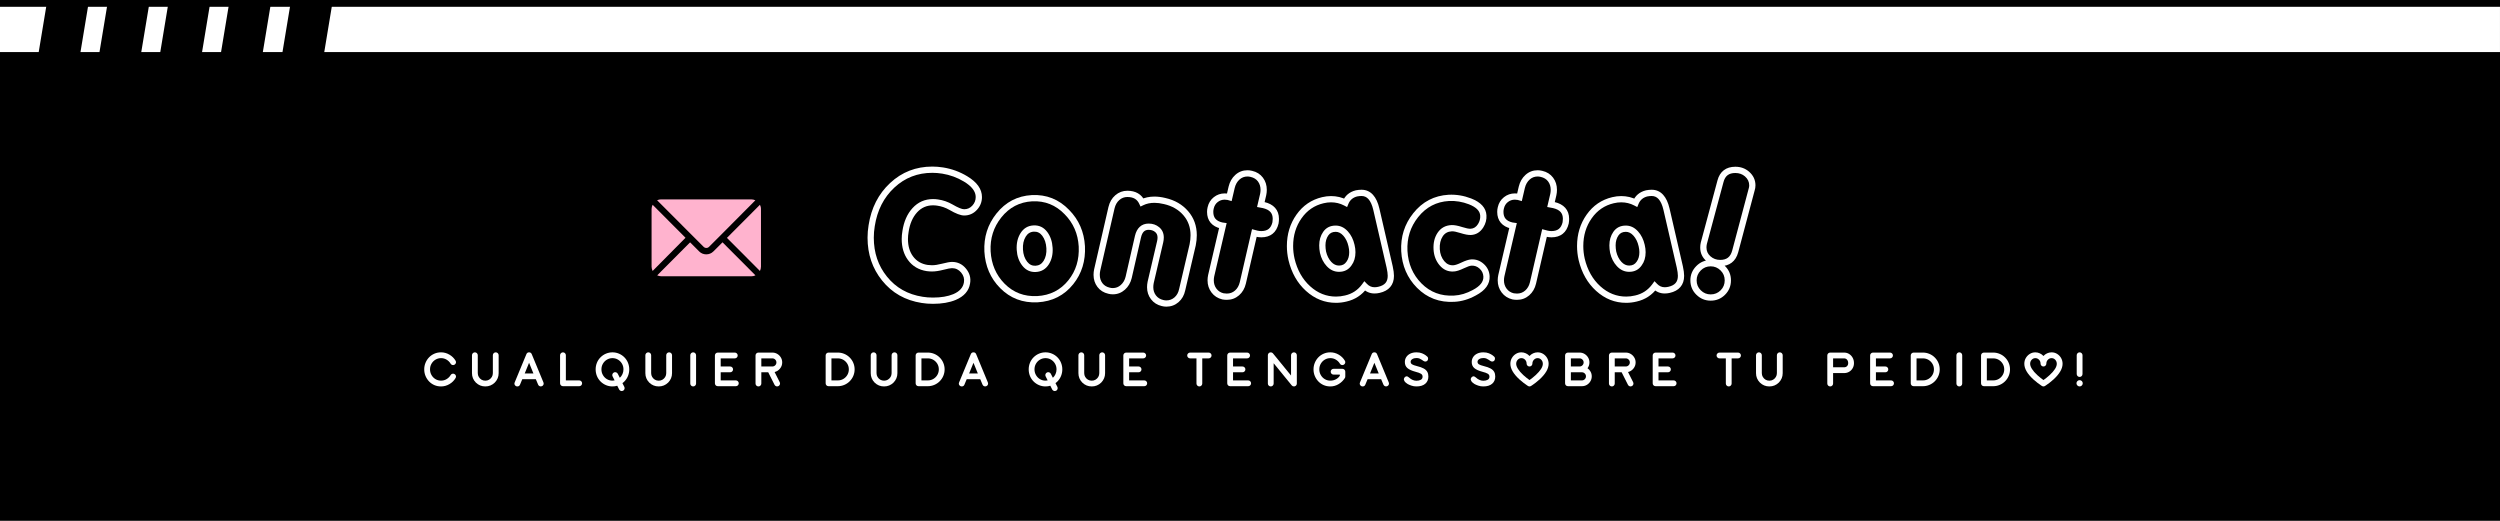
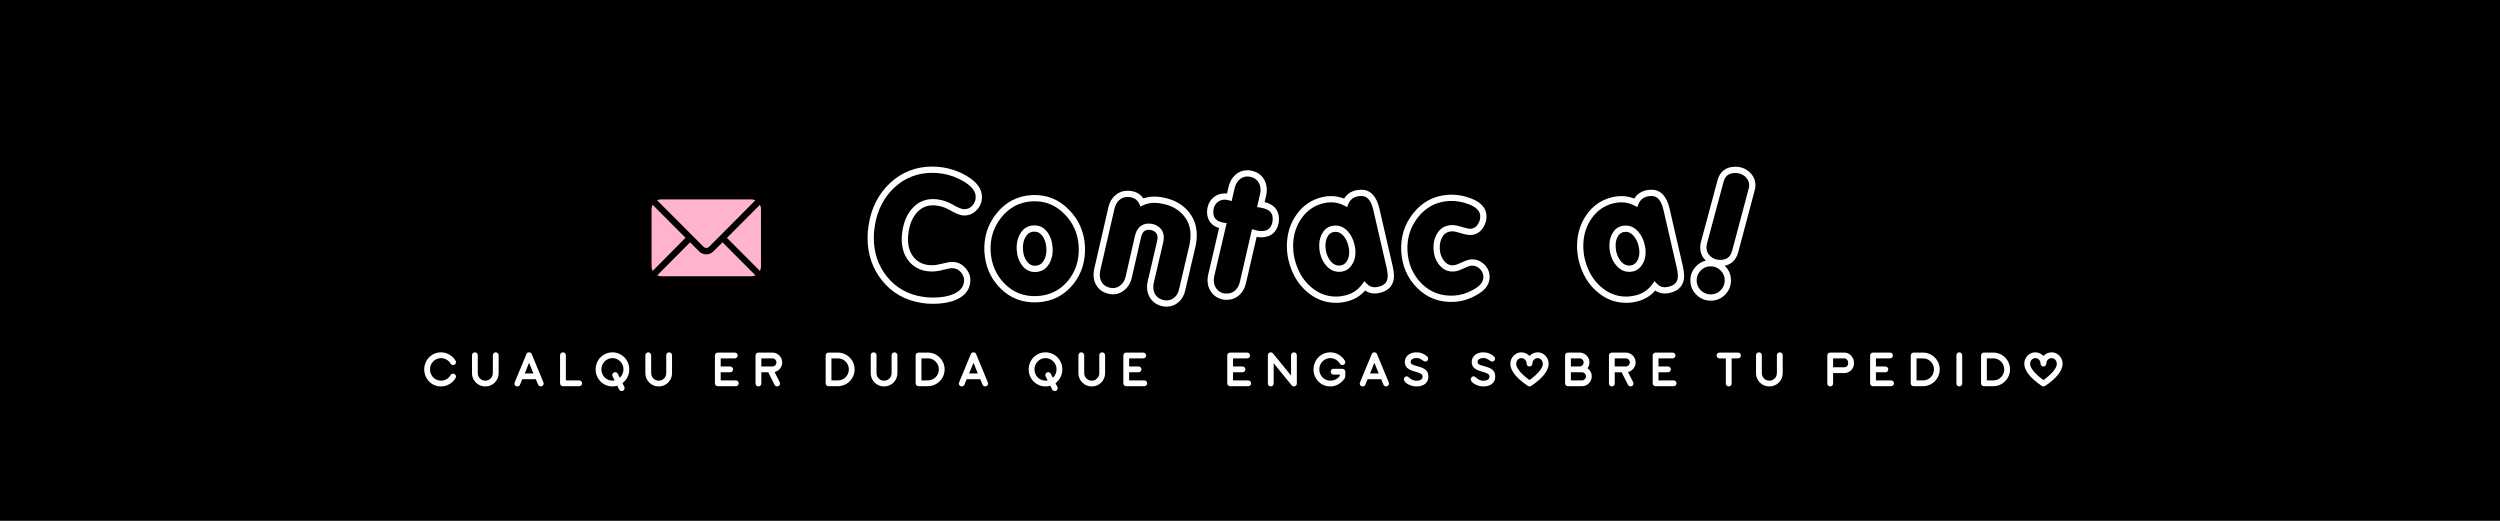
<svg xmlns="http://www.w3.org/2000/svg" version="1.2" preserveAspectRatio="xMidYMid meet" height="500" viewBox="0 0 1800 375" zoomAndPan="magnify" width="2400">
  <defs>
    <clipPath id="9306980e5b">
-       <path d="M 0 4.875 L 1800 4.875 L 1800 37.5 L 0 37.5 Z M 0 4.875" />
-     </clipPath>
+       </clipPath>
    <clipPath id="19d7c0e59d">
      <path d="M 0 0.875 L 1800 0.875 L 1800 33.5 L 0 33.5 Z M 0 0.875" />
    </clipPath>
    <clipPath id="fbd841c07c">
      <rect height="34" y="0" width="1800" x="0" />
    </clipPath>
    <clipPath id="dbadd52b1a">
      <path d="M 23.035 0 L 65 0 L 65 66 L 23.035 66 Z M 23.035 0" />
    </clipPath>
    <clipPath id="3077fba638">
      <path d="M 198 0 L 239.785 0 L 239.785 66 L 198 66 Z M 198 0" />
    </clipPath>
    <clipPath id="15e157dd8b">
      <path d="M 473 143.543 L 544 143.543 L 544 179 L 473 179 Z M 473 143.543" />
    </clipPath>
  </defs>
  <g id="68b897b14a">
    <rect style="fill:#ffffff;fill-opacity:1;stroke:none;" height="375" y="0" width="1800" x="0" />
    <rect style="fill:#000000;fill-opacity:1;stroke:none;" height="375" y="0" width="1800" x="0" />
    <g style="fill:#000000;fill-opacity:1;">
      <g transform="translate(628.083, 210.984)">
        <path d="M 35.875 4.922 C 24.594 3.16 15.555 -1.957 8.766 -10.438 C 2.117 -18.676 -1.203 -28.477 -1.203 -39.844 C -1.203 -42.719 -0.961 -45.598 -0.484 -48.484 C 1.359 -60.398 6.301 -70.098 14.344 -77.578 C 22.383 -85.055 32.004 -88.797 43.203 -88.797 C 45.598 -88.797 48.078 -88.598 50.641 -88.203 C 56.555 -87.242 62.035 -85.242 67.078 -82.203 C 73.484 -78.359 76.688 -74 76.688 -69.125 C 76.688 -66.164 75.664 -63.582 73.625 -61.375 C 71.582 -59.176 69.082 -58.078 66.125 -58.078 C 64.039 -58.078 60.879 -59.316 56.641 -61.797 C 53.598 -63.555 50.359 -64.676 46.922 -65.156 C 45.879 -65.32 44.801 -65.406 43.688 -65.406 C 38.477 -65.406 34.113 -63.484 30.594 -59.641 C 27.07 -55.797 24.832 -50.676 23.875 -44.281 C 23.562 -42.438 23.406 -40.633 23.406 -38.875 C 23.406 -33.352 24.766 -28.754 27.484 -25.078 C 30.359 -21.16 34.359 -18.801 39.484 -18 C 40.68 -17.844 41.836 -17.766 42.953 -17.766 C 45.117 -17.766 47.738 -18.16 50.812 -18.953 C 53.895 -19.754 56.078 -20.156 57.359 -20.156 C 60.723 -20.156 63.504 -18.816 65.703 -16.141 C 67.898 -13.461 68.719 -10.52 68.156 -7.312 C 67.438 -2.758 64.438 0.633 59.156 2.875 C 54.914 4.633 49.758 5.516 43.688 5.516 C 40.883 5.516 38.281 5.316 35.875 4.922 Z M 35.875 4.922" style="stroke:none" />
      </g>
    </g>
    <g style="fill:#000000;fill-opacity:1;">
      <g transform="translate(711.603, 210.984)">
        <path d="M 35.281 4.438 C 25.281 4.914 16.879 1.719 10.078 -5.156 C 3.516 -11.801 -0.039 -20.082 -0.594 -30 C -1.07 -39.758 1.645 -48.359 7.562 -55.797 C 13.719 -63.555 21.676 -67.719 31.438 -68.281 C 41.281 -68.758 49.641 -65.438 56.516 -58.312 C 63.16 -51.594 66.758 -43.352 67.312 -33.594 C 67.801 -23.594 65.164 -14.992 59.406 -7.797 C 53.32 -0.203 45.281 3.875 35.281 4.438 Z M 32.641 -46.438 C 29.359 -46.281 26.816 -44.738 25.016 -41.812 C 23.211 -38.895 22.438 -35.359 22.688 -31.203 C 22.926 -27.203 24.082 -23.859 26.156 -21.172 C 28.238 -18.492 30.879 -17.238 34.078 -17.406 C 37.359 -17.562 39.898 -19.078 41.703 -21.953 C 43.504 -24.836 44.285 -28.32 44.047 -32.406 C 43.805 -36.477 42.664 -39.875 40.625 -42.594 C 38.582 -45.32 35.922 -46.602 32.641 -46.438 Z M 32.641 -46.438" style="stroke:none" />
      </g>
    </g>
    <g style="fill:#000000;fill-opacity:1;">
      <g transform="translate(792.483, 210.984)">
        <path d="M 44.516 7.203 C 41.797 6.555 39.633 5.191 38.031 3.109 C 36.438 1.035 35.641 -1.398 35.641 -4.203 C 35.641 -5.316 35.758 -6.477 36 -7.688 L 42.844 -36.953 C 43.082 -37.992 43.203 -38.992 43.203 -39.953 C 43.203 -42.359 42.359 -44.258 40.672 -45.656 C 38.992 -47.062 36.957 -47.766 34.562 -47.766 C 30.562 -47.766 28 -45.406 26.875 -40.688 L 20.156 -11.281 C 19.438 -8.32 18.035 -5.922 15.953 -4.078 C 13.879 -2.234 11.484 -1.312 8.766 -1.312 C 7.797 -1.312 6.875 -1.438 6 -1.688 C 3.195 -2.32 1.02 -3.676 -0.531 -5.75 C -2.094 -7.832 -2.875 -10.273 -2.875 -13.078 C -2.875 -14.273 -2.754 -15.438 -2.516 -16.562 L 7.797 -61.438 C 8.516 -64.477 9.914 -66.898 12 -68.703 C 14.082 -70.504 16.484 -71.406 19.203 -71.406 C 24.316 -71.406 27.836 -69.363 29.766 -65.281 C 32.398 -66.562 35.398 -67.203 38.766 -67.203 C 41.004 -67.203 43.441 -66.879 46.078 -66.234 C 52.398 -64.797 57.457 -61.875 61.25 -57.469 C 65.051 -53.07 66.953 -47.797 66.953 -41.641 C 66.953 -39.398 66.711 -37.082 66.234 -34.688 L 58.688 -2.406 C 58.039 0.633 56.676 3.055 54.594 4.859 C 52.52 6.66 50.082 7.562 47.281 7.562 C 46.395 7.562 45.473 7.441 44.516 7.203 Z M 44.516 7.203" style="stroke:none" />
      </g>
    </g>
    <g style="fill:#000000;fill-opacity:1;">
      <g transform="translate(873.003, 210.984)">
        <path d="M 31.922 -42.719 L 30.125 -43.203 L 21.844 -7.312 C 21.125 -4.281 19.723 -1.863 17.641 -0.062 C 15.555 1.738 13.113 2.641 10.312 2.641 C 9.438 2.641 8.52 2.562 7.562 2.406 C 4.844 1.758 2.68 0.379 1.078 -1.734 C -0.516 -3.859 -1.312 -6.32 -1.312 -9.125 C -1.312 -10.238 -1.191 -11.359 -0.953 -12.484 L 7.438 -48.484 L 6.594 -48.594 C 1.07 -49.875 -1.688 -53.156 -1.688 -58.438 C -1.688 -59.395 -1.562 -60.352 -1.312 -61.312 C -0.758 -63.801 0.453 -65.785 2.328 -67.266 C 4.211 -68.742 6.359 -69.484 8.766 -69.484 C 9.641 -69.484 10.477 -69.398 11.281 -69.234 L 12.125 -69 L 13.797 -76.203 C 14.516 -79.16 15.895 -81.555 17.938 -83.391 C 19.977 -85.234 22.398 -86.156 25.203 -86.156 C 26.078 -86.156 26.992 -86.035 27.953 -85.797 C 30.754 -85.16 32.938 -83.801 34.5 -81.719 C 36.062 -79.633 36.844 -77.156 36.844 -74.281 C 36.844 -73.156 36.723 -72.035 36.484 -70.922 L 34.797 -63.719 L 36.719 -63.359 C 42.633 -61.992 45.594 -58.676 45.594 -53.406 C 45.594 -52.52 45.516 -51.555 45.359 -50.516 C 44.078 -45.078 40.676 -42.359 35.156 -42.359 C 34.113 -42.359 33.035 -42.477 31.922 -42.719 Z M 31.922 -42.719" style="stroke:none" />
      </g>
    </g>
    <g style="fill:#000000;fill-opacity:1;">
      <g transform="translate(929.643, 210.984)">
        <path d="M 63.125 -2.281 C 62.082 -2.039 61.039 -1.922 60 -1.922 C 57.281 -1.922 54.922 -2.961 52.922 -5.047 C 49.484 -0.316 44.922 2.68 39.234 3.953 C 36.922 4.516 34.602 4.797 32.281 4.797 C 24.758 4.797 18.055 2.141 12.172 -3.172 C 6.297 -8.492 2.316 -15.516 0.234 -24.234 C -0.484 -27.441 -0.844 -30.645 -0.844 -33.844 C -0.844 -41.914 1.316 -49.008 5.641 -55.125 C 9.961 -61.25 15.68 -65.156 22.797 -66.844 C 24.797 -67.32 26.758 -67.562 28.688 -67.562 C 32.438 -67.562 35.914 -66.723 39.125 -65.047 C 40.562 -68.555 43.203 -70.797 47.047 -71.766 C 48.316 -72.004 49.516 -72.125 50.641 -72.125 C 55.922 -72.125 59.477 -68.203 61.312 -60.359 L 70.922 -18.719 C 71.484 -16.156 71.766 -14.035 71.766 -12.359 C 71.766 -6.922 68.883 -3.562 63.125 -2.281 Z M 22.438 -34.312 C 22.438 -32.719 22.598 -31.082 22.922 -29.406 C 23.723 -25.957 25.16 -23.113 27.234 -20.875 C 29.316 -18.633 31.719 -17.516 34.438 -17.516 C 37.562 -17.516 39.961 -18.754 41.641 -21.234 C 43.242 -23.398 44.047 -26.125 44.047 -29.406 C 44.047 -30.926 43.844 -32.523 43.438 -34.203 C 42.633 -37.723 41.191 -40.617 39.109 -42.891 C 37.035 -45.172 34.68 -46.312 32.047 -46.312 C 28.922 -46.312 26.535 -45.129 24.891 -42.766 C 23.254 -40.41 22.438 -37.594 22.438 -34.312 Z M 22.438 -34.312" style="stroke:none" />
      </g>
    </g>
    <g style="fill:#000000;fill-opacity:1;">
      <g transform="translate(1011.723, 210.984)">
        <path d="M 35.281 4.078 C 25.281 4.641 16.879 1.477 10.078 -5.406 C 3.516 -12.039 -0.039 -20.316 -0.594 -30.234 C -1.07 -39.992 1.645 -48.598 7.562 -56.047 C 13.719 -63.805 21.676 -67.961 31.438 -68.516 C 36.633 -68.754 41.719 -67.914 46.688 -66 C 52.844 -63.602 56.039 -60.203 56.281 -55.797 C 56.438 -53.234 55.797 -50.797 54.359 -48.484 C 52.598 -45.68 50.238 -44.203 47.281 -44.047 C 45.676 -43.961 43.375 -44.398 40.375 -45.359 C 37.375 -46.316 35.078 -46.758 33.484 -46.688 C 29.879 -46.52 27.113 -44.992 25.188 -42.109 C 23.27 -39.234 22.438 -35.676 22.688 -31.438 C 22.926 -27.52 24.18 -24.203 26.453 -21.484 C 28.734 -18.766 31.555 -17.523 34.922 -17.766 C 36.441 -17.836 38.582 -18.535 41.344 -19.859 C 44.102 -21.18 46.203 -21.879 47.641 -21.953 C 50.441 -22.117 52.922 -21.219 55.078 -19.25 C 57.234 -17.289 58.395 -14.875 58.562 -12 C 58.801 -7.363 55.879 -3.441 49.797 -0.234 C 44.992 2.398 40.156 3.836 35.281 4.078 Z M 35.281 4.078" style="stroke:none" />
      </g>
    </g>
    <g style="fill:#000000;fill-opacity:1;">
      <g transform="translate(1081.923, 210.984)">
        <path d="M 31.922 -42.719 L 30.125 -43.203 L 21.844 -7.312 C 21.125 -4.281 19.723 -1.863 17.641 -0.062 C 15.555 1.738 13.113 2.641 10.312 2.641 C 9.438 2.641 8.52 2.562 7.562 2.406 C 4.844 1.758 2.68 0.379 1.078 -1.734 C -0.516 -3.859 -1.312 -6.32 -1.312 -9.125 C -1.312 -10.238 -1.191 -11.359 -0.953 -12.484 L 7.438 -48.484 L 6.594 -48.594 C 1.07 -49.875 -1.688 -53.156 -1.688 -58.438 C -1.688 -59.395 -1.562 -60.352 -1.312 -61.312 C -0.758 -63.801 0.453 -65.785 2.328 -67.266 C 4.211 -68.742 6.359 -69.484 8.766 -69.484 C 9.641 -69.484 10.477 -69.398 11.281 -69.234 L 12.125 -69 L 13.797 -76.203 C 14.516 -79.16 15.895 -81.555 17.938 -83.391 C 19.977 -85.234 22.398 -86.156 25.203 -86.156 C 26.078 -86.156 26.992 -86.035 27.953 -85.797 C 30.754 -85.16 32.938 -83.801 34.5 -81.719 C 36.062 -79.633 36.844 -77.156 36.844 -74.281 C 36.844 -73.156 36.723 -72.035 36.484 -70.922 L 34.797 -63.719 L 36.719 -63.359 C 42.633 -61.992 45.594 -58.676 45.594 -53.406 C 45.594 -52.52 45.516 -51.555 45.359 -50.516 C 44.078 -45.078 40.676 -42.359 35.156 -42.359 C 34.113 -42.359 33.035 -42.477 31.922 -42.719 Z M 31.922 -42.719" style="stroke:none" />
      </g>
    </g>
    <g style="fill:#000000;fill-opacity:1;">
      <g transform="translate(1138.563, 210.984)">
        <path d="M 63.125 -2.281 C 62.082 -2.039 61.039 -1.922 60 -1.922 C 57.281 -1.922 54.922 -2.961 52.922 -5.047 C 49.484 -0.316 44.922 2.68 39.234 3.953 C 36.922 4.516 34.602 4.797 32.281 4.797 C 24.758 4.797 18.055 2.141 12.172 -3.172 C 6.297 -8.492 2.316 -15.516 0.234 -24.234 C -0.484 -27.441 -0.844 -30.645 -0.844 -33.844 C -0.844 -41.914 1.316 -49.008 5.641 -55.125 C 9.961 -61.25 15.68 -65.156 22.797 -66.844 C 24.797 -67.32 26.758 -67.562 28.688 -67.562 C 32.438 -67.562 35.914 -66.723 39.125 -65.047 C 40.562 -68.555 43.203 -70.797 47.047 -71.766 C 48.316 -72.004 49.516 -72.125 50.641 -72.125 C 55.922 -72.125 59.477 -68.203 61.312 -60.359 L 70.922 -18.719 C 71.484 -16.156 71.766 -14.035 71.766 -12.359 C 71.766 -6.922 68.883 -3.562 63.125 -2.281 Z M 22.438 -34.312 C 22.438 -32.719 22.598 -31.082 22.922 -29.406 C 23.723 -25.957 25.16 -23.113 27.234 -20.875 C 29.316 -18.633 31.719 -17.516 34.438 -17.516 C 37.562 -17.516 39.961 -18.754 41.641 -21.234 C 43.242 -23.398 44.047 -26.125 44.047 -29.406 C 44.047 -30.926 43.844 -32.523 43.438 -34.203 C 42.633 -37.723 41.191 -40.617 39.109 -42.891 C 37.035 -45.172 34.68 -46.312 32.047 -46.312 C 28.922 -46.312 26.535 -45.129 24.891 -42.766 C 23.254 -40.41 22.438 -37.594 22.438 -34.312 Z M 22.438 -34.312" style="stroke:none" />
      </g>
    </g>
    <g style="fill:#000000;fill-opacity:1;">
      <g transform="translate(1220.643, 210.984)">
        <path d="M 5.766 -32.766 C 5.766 -33.797 5.883 -34.832 6.125 -35.875 L 18.125 -80.516 C 19.562 -85.961 23.117 -88.688 28.797 -88.688 C 32.078 -88.688 34.879 -87.688 37.203 -85.688 C 39.766 -83.438 41.047 -80.711 41.047 -77.516 C 41.047 -76.473 40.883 -75.473 40.562 -74.516 L 28.688 -29.875 C 27.164 -24.352 23.562 -21.594 17.875 -21.594 C 14.594 -21.594 11.754 -22.648 9.359 -24.766 C 6.961 -26.891 5.766 -29.555 5.766 -32.766 Z M -1.312 -9.125 C -1.312 -12.477 -0.113 -15.375 2.281 -17.812 C 4.676 -20.258 7.598 -21.484 11.047 -21.484 C 14.398 -21.484 17.297 -20.281 19.734 -17.875 C 22.18 -15.477 23.406 -12.562 23.406 -9.125 C 23.406 -5.676 22.203 -2.754 19.797 -0.359 C 17.398 2.035 14.484 3.234 11.047 3.234 C 7.68 3.234 4.781 2.035 2.344 -0.359 C -0.094 -2.754 -1.312 -5.676 -1.312 -9.125 Z M -1.312 -9.125" style="stroke:none" />
      </g>
    </g>
    <g style="fill:#ffffff;fill-opacity:1;">
      <g transform="translate(628.083, 210.984)">
        <path d="M 35.531 7.145 C 23.68 5.293 14.168 -0.098 7.004 -9.031 C 0.035 -17.684 -3.449 -27.949 -3.449 -39.84 C -3.449 -42.844 -3.199 -45.848 -2.699 -48.852 C -0.781 -61.266 4.387 -71.395 12.809 -79.227 C 21.277 -87.109 31.41 -91.051 43.199 -91.051 C 45.715 -91.051 48.312 -90.84 50.988 -90.422 C 57.203 -89.414 62.953 -87.316 68.242 -84.125 C 75.367 -79.852 78.93 -74.848 78.93 -69.121 C 78.93 -65.57 77.711 -62.48 75.27 -59.852 C 72.785 -57.172 69.734 -55.828 66.121 -55.828 C 63.633 -55.828 60.094 -57.172 55.504 -59.859 C 52.723 -61.469 49.758 -62.492 46.609 -62.93 C 45.66 -63.078 44.684 -63.148 43.68 -63.148 C 39.141 -63.148 35.332 -61.473 32.258 -58.121 C 29.047 -54.617 26.996 -49.895 26.105 -43.945 L 26.102 -43.922 L 26.098 -43.895 C 25.801 -42.184 25.648 -40.512 25.648 -38.879 C 25.648 -33.855 26.863 -29.699 29.289 -26.418 C 31.805 -22.992 35.32 -20.926 39.828 -20.223 L 39.48 -18 L 39.777 -20.23 C 40.879 -20.082 41.941 -20.012 42.961 -20.012 C 44.93 -20.012 47.359 -20.387 50.254 -21.137 C 53.52 -21.984 55.887 -22.41 57.359 -22.41 C 61.43 -22.41 64.789 -20.797 67.438 -17.566 C 70.074 -14.355 71.055 -10.809 70.375 -6.934 C 69.531 -1.574 66.086 2.387 60.039 4.953 C 55.512 6.832 50.059 7.77 43.68 7.77 C 40.754 7.77 38.031 7.559 35.512 7.141 Z M 36.25 2.699 C 38.527 3.082 41.004 3.27 43.68 3.27 C 49.461 3.27 54.328 2.449 58.281 0.809 C 62.797 -1.105 65.348 -3.945 65.945 -7.707 C 66.387 -10.23 65.723 -12.566 63.961 -14.711 C 62.211 -16.844 60.012 -17.91 57.359 -17.91 C 56.273 -17.91 54.281 -17.535 51.387 -16.781 C 48.121 -15.934 45.312 -15.512 42.961 -15.512 C 41.742 -15.512 40.48 -15.598 39.184 -15.77 L 39.156 -15.773 L 39.133 -15.777 C 33.402 -16.672 28.914 -19.328 25.672 -23.742 C 22.656 -27.82 21.148 -32.867 21.148 -38.879 C 21.148 -40.77 21.32 -42.699 21.664 -44.664 L 23.879 -44.281 L 21.656 -44.613 C 22.684 -51.469 25.113 -56.984 28.941 -61.16 C 32.906 -65.488 37.82 -67.648 43.68 -67.648 C 44.914 -67.648 46.098 -67.562 47.23 -67.387 C 50.961 -66.867 54.477 -65.652 57.777 -63.742 C 61.664 -61.469 64.445 -60.328 66.121 -60.328 C 68.426 -60.328 70.375 -61.191 71.969 -62.91 C 73.609 -64.68 74.43 -66.75 74.43 -69.121 C 74.43 -73.152 71.594 -76.867 65.918 -80.273 C 61.125 -83.164 55.918 -85.066 50.293 -85.977 C 47.848 -86.359 45.484 -86.551 43.199 -86.551 C 32.59 -86.551 23.48 -83.012 15.871 -75.934 C 8.215 -68.809 3.504 -59.531 1.738 -48.109 C 1.281 -45.352 1.051 -42.598 1.051 -39.84 C 1.051 -29.008 4.207 -19.68 10.516 -11.848 C 16.953 -3.82 25.523 1.027 36.227 2.695 Z M 36.25 2.699" style="stroke:none" />
      </g>
    </g>
    <g style="fill:#ffffff;fill-opacity:1;">
      <g transform="translate(711.603, 210.984)">
        <path d="M 35.387 6.688 C 24.719 7.199 15.75 3.777 8.48 -3.578 C 1.52 -10.621 -2.254 -19.387 -2.848 -29.875 C -3.355 -40.211 -0.473 -49.316 5.801 -57.199 C 12.375 -65.484 20.879 -69.93 31.312 -70.527 C 41.844 -71.039 50.785 -67.492 58.137 -59.883 C 65.164 -52.773 68.973 -44.055 69.566 -33.73 C 70.074 -23.148 67.27 -14.039 61.156 -6.395 C 54.66 1.73 46.074 6.09 35.406 6.688 Z M 35.152 2.195 C 44.484 1.672 51.98 -2.129 57.645 -9.207 C 63.051 -15.961 65.527 -24.051 65.074 -33.473 C 64.547 -42.664 61.156 -50.426 54.902 -56.758 C 48.496 -63.387 40.719 -66.48 31.57 -66.035 C 22.48 -65.512 15.062 -61.633 9.32 -54.398 C 3.754 -47.402 1.195 -39.312 1.645 -30.125 C 2.176 -20.773 5.52 -12.977 11.68 -6.742 C 18.012 -0.336 25.84 2.641 35.172 2.191 Z M 32.75 -44.191 C 30.258 -44.07 28.32 -42.887 26.934 -40.641 C 25.383 -38.121 24.715 -35.02 24.926 -31.328 C 25.137 -27.797 26.141 -24.871 27.938 -22.559 C 29.539 -20.496 31.547 -19.527 33.969 -19.648 C 36.465 -19.77 38.406 -20.938 39.793 -23.152 C 41.34 -25.625 42.004 -28.664 41.793 -32.27 C 41.582 -35.898 40.59 -38.891 38.82 -41.25 C 37.258 -43.332 35.234 -44.312 32.75 -44.191 Z M 32.531 -48.688 C 36.605 -48.887 39.902 -47.309 42.422 -43.949 C 44.73 -40.867 46.02 -37.062 46.285 -32.531 C 46.555 -27.977 45.66 -24.055 43.609 -20.766 C 41.391 -17.223 38.254 -15.352 34.191 -15.152 C 30.211 -14.953 26.941 -16.504 24.383 -19.801 C 22.02 -22.848 20.703 -26.605 20.434 -31.07 C 20.168 -35.703 21.059 -39.68 23.105 -43 C 25.32 -46.594 28.461 -48.488 32.531 -48.688 Z M 32.531 -48.688" style="stroke:none" />
      </g>
    </g>
    <g style="fill:#ffffff;fill-opacity:1;">
      <g transform="translate(792.483, 210.984)">
        <path d="M 44.004 9.391 C 40.766 8.629 38.184 6.996 36.258 4.492 C 34.344 2.008 33.391 -0.891 33.391 -4.199 C 33.391 -5.469 33.523 -6.777 33.793 -8.121 L 33.801 -8.156 L 40.648 -37.473 C 40.852 -38.34 40.949 -39.172 40.949 -39.961 C 40.949 -41.656 40.379 -42.98 39.238 -43.93 C 37.977 -44.984 36.418 -45.512 34.559 -45.512 C 33.145 -45.512 32.016 -45.117 31.164 -44.336 C 30.223 -43.465 29.523 -42.074 29.07 -40.16 L 22.352 -10.777 C 21.516 -7.34 19.883 -4.547 17.449 -2.395 C 14.945 -0.18 12.047 0.93 8.762 0.93 C 7.598 0.93 6.48 0.785 5.406 0.492 L 6 -1.68 L 5.5 0.512 C 2.164 -0.25 -0.449 -1.891 -2.34 -4.41 C -4.199 -6.891 -5.129 -9.781 -5.129 -13.078 C -5.129 -14.438 -4.992 -15.758 -4.719 -17.031 L 5.605 -61.945 C 6.441 -65.465 8.082 -68.285 10.527 -70.402 C 13.031 -72.566 15.922 -73.648 19.199 -73.648 C 22.164 -73.648 24.699 -73.039 26.809 -71.816 C 28.973 -70.562 30.637 -68.703 31.797 -66.238 L 29.762 -65.281 L 28.777 -67.305 C 31.727 -68.734 35.055 -69.449 38.762 -69.449 C 41.18 -69.449 43.797 -69.109 46.609 -68.426 C 53.391 -66.883 58.84 -63.723 62.961 -58.949 C 67.129 -54.129 69.211 -48.359 69.211 -41.641 C 69.211 -39.25 68.957 -36.785 68.445 -34.238 L 68.438 -34.203 L 60.871 -1.887 L 58.68 -2.398 L 60.883 -1.938 C 60.137 1.598 58.535 4.43 56.074 6.562 C 53.57 8.727 50.641 9.809 47.281 9.809 C 46.215 9.809 45.113 9.668 43.973 9.383 Z M 45.066 5.016 C 45.848 5.211 46.586 5.309 47.281 5.309 C 49.52 5.309 51.469 4.594 53.129 3.16 C 54.824 1.688 55.941 -0.316 56.477 -2.863 L 56.484 -2.887 L 64.051 -35.191 L 66.238 -34.68 L 64.035 -35.121 C 64.484 -37.375 64.711 -39.547 64.711 -41.641 C 64.711 -47.242 62.992 -52.031 59.559 -56.008 C 56.078 -60.035 51.41 -62.719 45.551 -64.055 C 43.086 -64.652 40.82 -64.949 38.762 -64.949 C 35.746 -64.949 33.07 -64.387 30.742 -63.254 L 28.695 -62.262 L 27.723 -64.32 C 26.965 -65.938 25.906 -67.137 24.551 -67.922 C 23.141 -68.742 21.355 -69.148 19.199 -69.148 C 17.039 -69.148 15.129 -68.434 13.473 -67 C 11.758 -65.516 10.598 -63.496 9.992 -60.938 L -0.32 -16.09 C -0.527 -15.125 -0.629 -14.121 -0.629 -13.078 C -0.629 -10.781 0 -8.789 1.262 -7.109 C 2.488 -5.469 4.238 -4.391 6.5 -3.875 L 6.594 -3.852 C 7.277 -3.664 8 -3.57 8.762 -3.57 C 10.91 -3.57 12.816 -4.301 14.469 -5.766 C 16.195 -7.293 17.363 -9.301 17.965 -11.781 L 24.691 -41.199 C 25.355 -44.004 26.496 -46.152 28.113 -47.645 C 29.824 -49.223 31.973 -50.012 34.559 -50.012 C 37.504 -50.012 40.023 -49.137 42.121 -47.387 C 44.34 -45.539 45.449 -43.062 45.449 -39.961 C 45.449 -38.828 45.309 -37.66 45.031 -36.449 L 38.191 -7.168 L 36 -7.68 L 38.207 -7.238 C 37.996 -6.184 37.891 -5.172 37.891 -4.199 C 37.891 -1.91 38.535 0.074 39.824 1.75 C 41.098 3.406 42.836 4.492 45.035 5.012 Z M 45.066 5.016" style="stroke:none" />
      </g>
    </g>
    <g style="fill:#ffffff;fill-opacity:1;">
      <g transform="translate(873.003, 210.984)">
        <path d="M 31.34 -40.547 L 29.539 -41.027 L 30.121 -43.199 L 32.312 -42.695 L 24.031 -6.812 C 23.199 -3.293 21.559 -0.477 19.113 1.641 C 16.609 3.809 13.68 4.891 10.32 4.891 C 9.316 4.891 8.273 4.801 7.191 4.621 L 7.043 4.59 C 3.797 3.824 1.211 2.168 -0.715 -0.383 C -2.617 -2.906 -3.57 -5.816 -3.57 -9.121 C -3.57 -10.398 -3.434 -11.676 -3.16 -12.953 L 5.25 -48.992 L 7.441 -48.48 L 7.121 -46.254 L 6.188 -46.387 L 6.09 -46.406 C 2.844 -47.16 0.371 -48.547 -1.332 -50.57 C -3.062 -52.629 -3.93 -55.254 -3.93 -58.441 C -3.93 -59.586 -3.789 -60.727 -3.504 -61.867 L -1.32 -61.32 L -3.516 -61.816 C -2.836 -64.816 -1.352 -67.219 0.949 -69.027 C 3.238 -70.828 5.84 -71.73 8.762 -71.73 C 9.789 -71.73 10.777 -71.637 11.723 -71.445 L 11.812 -71.43 L 12.738 -71.164 L 12.121 -69 L 9.93 -69.512 L 11.609 -76.711 C 12.441 -80.133 14.051 -82.922 16.434 -85.07 C 18.902 -87.297 21.824 -88.41 25.199 -88.41 C 26.266 -88.41 27.367 -88.27 28.504 -87.984 C 31.812 -87.227 34.41 -85.59 36.301 -83.07 C 38.16 -80.59 39.09 -77.66 39.09 -74.281 C 39.09 -73 38.953 -71.723 38.68 -70.449 L 36.992 -63.207 L 34.801 -63.719 L 35.215 -65.93 L 37.18 -65.562 L 37.223 -65.555 C 40.648 -64.766 43.262 -63.363 45.059 -61.348 C 46.918 -59.262 47.852 -56.613 47.852 -53.398 C 47.852 -52.406 47.762 -51.332 47.582 -50.18 L 47.57 -50.09 L 47.551 -50.004 C 46.793 -46.781 45.359 -44.328 43.254 -42.645 C 41.145 -40.953 38.445 -40.109 35.16 -40.109 C 33.961 -40.109 32.723 -40.246 31.449 -40.52 L 31.395 -40.531 Z M 32.5 -44.895 L 31.922 -42.719 L 32.391 -44.922 C 33.355 -44.715 34.277 -44.609 35.16 -44.609 C 37.395 -44.609 39.156 -45.125 40.445 -46.156 C 41.738 -47.195 42.648 -48.82 43.168 -51.035 L 45.359 -50.52 L 43.137 -50.863 C 43.277 -51.789 43.352 -52.633 43.352 -53.398 C 43.352 -55.469 42.801 -57.121 41.699 -58.352 C 40.539 -59.656 38.711 -60.594 36.215 -61.168 L 36.719 -63.359 L 36.305 -61.148 L 32.074 -61.941 L 34.281 -71.391 C 34.488 -72.355 34.59 -73.32 34.59 -74.281 C 34.59 -76.66 33.961 -78.691 32.699 -80.371 C 31.469 -82.012 29.707 -83.094 27.414 -83.617 C 26.633 -83.812 25.895 -83.91 25.199 -83.91 C 22.977 -83.91 21.059 -83.184 19.445 -81.73 C 17.75 -80.199 16.598 -78.188 15.992 -75.688 L 13.773 -66.188 L 10.66 -67.078 L 11.281 -69.238 L 10.84 -67.035 C 10.184 -67.164 9.492 -67.23 8.762 -67.23 C 6.879 -67.23 5.203 -66.652 3.73 -65.492 C 2.27 -64.34 1.316 -62.785 0.875 -60.824 L 0.867 -60.801 L 0.863 -60.773 C 0.668 -59.992 0.57 -59.215 0.57 -58.441 C 0.57 -56.348 1.082 -54.691 2.113 -53.469 C 3.168 -52.211 4.836 -51.32 7.109 -50.793 L 6.602 -48.602 L 6.918 -50.828 L 10.188 -50.359 L 1.238 -12.008 C 1.035 -11.043 0.93 -10.082 0.93 -9.121 C 0.93 -6.824 1.578 -4.812 2.875 -3.094 C 4.148 -1.406 5.883 -0.305 8.074 0.211 L 7.559 2.398 L 7.93 0.18 C 8.766 0.32 9.562 0.391 10.32 0.391 C 12.562 0.391 14.512 -0.328 16.168 -1.762 C 17.883 -3.246 19.043 -5.266 19.648 -7.824 L 28.449 -45.973 Z M 32.5 -44.895" style="stroke:none" />
      </g>
    </g>
    <g style="fill:#ffffff;fill-opacity:1;">
      <g transform="translate(929.643, 210.984)">
        <path d="M 63.625 -0.086 C 62.418 0.191 61.211 0.328 60 0.328 C 56.641 0.328 53.742 -0.941 51.297 -3.48 L 52.922 -5.039 L 54.738 -3.715 C 50.965 1.461 45.965 4.75 39.734 6.156 C 37.262 6.75 34.777 7.051 32.281 7.051 C 24.184 7.051 16.98 4.195 10.672 -1.512 C 4.445 -7.145 0.238 -14.547 -1.949 -23.719 C -2.711 -27.098 -3.09 -30.473 -3.09 -33.84 C -3.09 -42.395 -0.793 -49.93 3.801 -56.438 C 8.449 -63.023 14.609 -67.219 22.285 -69.031 C 24.449 -69.551 26.582 -69.809 28.68 -69.809 C 32.809 -69.809 36.637 -68.883 40.164 -67.031 L 39.121 -65.039 L 37.039 -65.891 C 38.766 -70.113 41.918 -72.797 46.496 -73.941 L 46.559 -73.961 L 46.625 -73.973 C 48.043 -74.238 49.379 -74.371 50.641 -74.371 C 53.945 -74.371 56.711 -73.145 58.938 -70.691 C 60.977 -68.445 62.5 -65.172 63.512 -60.875 L 73.113 -19.227 C 73.711 -16.492 74.012 -14.203 74.012 -12.359 C 74.012 -9.086 73.109 -6.398 71.309 -4.297 C 69.543 -2.234 66.977 -0.832 63.609 -0.082 Z M 62.633 -4.477 C 65.023 -5.008 66.777 -5.926 67.891 -7.223 C 68.969 -8.484 69.512 -10.195 69.512 -12.359 C 69.512 -13.879 69.25 -15.828 68.727 -18.215 L 59.129 -59.848 C 58.297 -63.387 57.125 -65.996 55.605 -67.668 C 54.27 -69.137 52.617 -69.871 50.641 -69.871 C 49.66 -69.871 48.598 -69.762 47.453 -69.547 L 47.039 -71.762 L 47.586 -69.578 C 44.484 -68.801 42.355 -67.004 41.203 -64.188 L 40.266 -61.898 L 38.074 -63.047 C 35.203 -64.555 32.07 -65.309 28.68 -65.309 C 26.938 -65.309 25.148 -65.09 23.316 -64.648 C 16.75 -63.102 11.469 -59.5 7.477 -53.844 C 3.434 -48.113 1.41 -41.445 1.41 -33.84 C 1.41 -30.809 1.75 -27.781 2.43 -24.762 C 4.402 -16.496 8.156 -9.855 13.691 -4.848 C 19.141 0.082 25.336 2.551 32.281 2.551 C 34.422 2.551 36.578 2.289 38.746 1.766 C 43.875 0.609 47.992 -2.102 51.102 -6.363 L 52.684 -8.535 L 54.543 -6.598 C 56.098 -4.98 57.918 -4.172 60 -4.172 C 60.871 -4.172 61.742 -4.27 62.613 -4.473 Z M 24.691 -34.32 C 24.691 -32.863 24.836 -31.363 25.129 -29.82 L 22.922 -29.398 L 25.113 -29.91 C 25.82 -26.859 27.082 -24.359 28.891 -22.41 C 30.523 -20.648 32.375 -19.77 34.441 -19.77 C 36.766 -19.77 38.543 -20.68 39.777 -22.5 L 39.805 -22.543 L 39.832 -22.578 C 41.137 -24.34 41.789 -26.613 41.789 -29.398 C 41.789 -30.742 41.609 -32.172 41.25 -33.68 C 40.535 -36.828 39.27 -39.395 37.457 -41.383 C 35.824 -43.176 34.02 -44.07 32.039 -44.07 C 29.703 -44.07 27.941 -43.211 26.746 -41.496 C 25.375 -39.523 24.691 -37.129 24.691 -34.32 Z M 20.191 -34.32 C 20.191 -38.07 21.145 -41.316 23.051 -44.062 C 25.141 -47.066 28.137 -48.57 32.039 -48.57 C 35.344 -48.57 38.258 -47.184 40.781 -44.418 C 43.129 -41.844 44.746 -38.613 45.629 -34.723 C 46.07 -32.871 46.289 -31.098 46.289 -29.398 C 46.289 -25.625 45.344 -22.457 43.449 -19.902 L 41.641 -21.238 L 43.504 -19.977 C 41.375 -16.84 38.355 -15.27 34.441 -15.27 C 31.066 -15.27 28.117 -16.629 25.59 -19.348 C 23.238 -21.883 21.617 -25.062 20.727 -28.891 L 20.719 -28.934 L 20.711 -28.98 C 20.363 -30.797 20.191 -32.578 20.191 -34.32 Z M 20.191 -34.32" style="stroke:none" />
      </g>
    </g>
    <g style="fill:#ffffff;fill-opacity:1;">
      <g transform="translate(1011.723, 210.984)">
        <path d="M 35.406 6.328 C 24.73 6.926 15.754 3.543 8.48 -3.816 C 1.52 -10.863 -2.254 -19.629 -2.848 -30.113 C -3.355 -40.449 -0.473 -49.559 5.801 -57.441 C 12.375 -65.727 20.879 -70.168 31.312 -70.766 C 36.844 -71.023 42.238 -70.133 47.492 -68.098 C 54.555 -65.348 58.234 -61.289 58.527 -55.922 C 58.715 -52.898 57.965 -50.02 56.273 -47.293 C 54.094 -43.828 51.137 -41.996 47.402 -41.793 C 45.523 -41.699 42.953 -42.176 39.695 -43.219 C 36.953 -44.094 34.922 -44.5 33.594 -44.434 C 30.742 -44.305 28.57 -43.121 27.07 -40.871 C 25.43 -38.41 24.715 -35.309 24.926 -31.566 C 25.137 -28.148 26.223 -25.266 28.184 -22.926 C 29.973 -20.793 32.164 -19.82 34.758 -20.004 C 36.008 -20.07 37.879 -20.699 40.371 -21.891 C 43.398 -23.336 45.777 -24.109 47.516 -24.207 C 50.941 -24.402 53.965 -23.309 56.594 -20.926 C 59.207 -18.555 60.613 -15.617 60.805 -12.125 C 61.098 -6.52 57.777 -1.895 50.848 1.75 C 45.77 4.543 40.617 6.07 35.391 6.328 Z M 35.168 1.832 C 39.703 1.609 44.23 0.254 48.754 -2.23 C 53.984 -4.984 56.504 -8.199 56.312 -11.875 C 56.188 -14.141 55.273 -16.047 53.566 -17.594 C 51.875 -19.133 49.938 -19.836 47.766 -19.715 C 46.621 -19.648 44.805 -19.023 42.312 -17.832 C 39.281 -16.383 36.871 -15.609 35.082 -15.516 C 30.957 -15.223 27.508 -16.727 24.734 -20.035 C 22.137 -23.133 20.703 -26.895 20.434 -31.312 C 20.164 -36.055 21.129 -40.07 23.328 -43.367 C 25.668 -46.879 29.016 -48.734 33.367 -48.926 C 35.238 -49.02 37.805 -48.547 41.066 -47.504 C 43.805 -46.625 45.836 -46.219 47.16 -46.285 C 49.344 -46.406 51.105 -47.531 52.449 -49.668 C 53.637 -51.578 54.164 -53.582 54.035 -55.676 C 53.848 -59.113 51.125 -61.855 45.867 -63.902 C 41.203 -65.707 36.438 -66.5 31.57 -66.273 C 22.48 -65.754 15.062 -61.875 9.32 -54.641 C 3.754 -47.641 1.195 -39.551 1.645 -30.367 C 2.176 -21.012 5.52 -13.219 11.68 -6.98 C 18.004 -0.582 25.828 2.355 35.152 1.832 Z M 35.168 1.832" style="stroke:none" />
      </g>
    </g>
    <g style="fill:#ffffff;fill-opacity:1;">
      <g transform="translate(1081.923, 210.984)">
-         <path d="M 31.34 -40.547 L 29.539 -41.027 L 30.121 -43.199 L 32.312 -42.695 L 24.031 -6.812 C 23.199 -3.293 21.559 -0.477 19.113 1.641 C 16.609 3.809 13.68 4.891 10.32 4.891 C 9.316 4.891 8.273 4.801 7.191 4.621 L 7.043 4.59 C 3.797 3.824 1.211 2.168 -0.715 -0.383 C -2.617 -2.906 -3.57 -5.816 -3.57 -9.121 C -3.57 -10.398 -3.434 -11.676 -3.16 -12.953 L 5.25 -48.992 L 7.441 -48.48 L 7.121 -46.254 L 6.188 -46.387 L 6.09 -46.406 C 2.844 -47.16 0.371 -48.547 -1.332 -50.57 C -3.062 -52.629 -3.93 -55.254 -3.93 -58.441 C -3.93 -59.586 -3.789 -60.727 -3.504 -61.867 L -1.32 -61.32 L -3.516 -61.816 C -2.836 -64.816 -1.352 -67.219 0.949 -69.027 C 3.238 -70.828 5.84 -71.73 8.762 -71.73 C 9.789 -71.73 10.777 -71.637 11.723 -71.445 L 11.812 -71.43 L 12.738 -71.164 L 12.121 -69 L 9.93 -69.512 L 11.609 -76.711 C 12.441 -80.133 14.051 -82.922 16.434 -85.07 C 18.902 -87.297 21.824 -88.41 25.199 -88.41 C 26.266 -88.41 27.367 -88.27 28.504 -87.984 C 31.812 -87.227 34.41 -85.59 36.301 -83.07 C 38.16 -80.59 39.09 -77.66 39.09 -74.281 C 39.09 -73 38.953 -71.723 38.68 -70.449 L 36.992 -63.207 L 34.801 -63.719 L 35.215 -65.93 L 37.18 -65.562 L 37.223 -65.555 C 40.648 -64.766 43.262 -63.363 45.059 -61.348 C 46.918 -59.262 47.852 -56.613 47.852 -53.398 C 47.852 -52.406 47.762 -51.332 47.582 -50.18 L 47.57 -50.09 L 47.551 -50.004 C 46.793 -46.781 45.359 -44.328 43.254 -42.645 C 41.145 -40.953 38.445 -40.109 35.16 -40.109 C 33.961 -40.109 32.723 -40.246 31.449 -40.52 L 31.395 -40.531 Z M 32.5 -44.895 L 31.922 -42.719 L 32.391 -44.922 C 33.355 -44.715 34.277 -44.609 35.16 -44.609 C 37.395 -44.609 39.156 -45.125 40.445 -46.156 C 41.738 -47.195 42.648 -48.82 43.168 -51.035 L 45.359 -50.52 L 43.137 -50.863 C 43.277 -51.789 43.352 -52.633 43.352 -53.398 C 43.352 -55.469 42.801 -57.121 41.699 -58.352 C 40.539 -59.656 38.711 -60.594 36.215 -61.168 L 36.719 -63.359 L 36.305 -61.148 L 32.074 -61.941 L 34.281 -71.391 C 34.488 -72.355 34.59 -73.32 34.59 -74.281 C 34.59 -76.66 33.961 -78.691 32.699 -80.371 C 31.469 -82.012 29.707 -83.094 27.414 -83.617 C 26.633 -83.812 25.895 -83.91 25.199 -83.91 C 22.977 -83.91 21.059 -83.184 19.445 -81.73 C 17.75 -80.199 16.598 -78.188 15.992 -75.688 L 13.773 -66.188 L 10.66 -67.078 L 11.281 -69.238 L 10.84 -67.035 C 10.184 -67.164 9.492 -67.23 8.762 -67.23 C 6.879 -67.23 5.203 -66.652 3.73 -65.492 C 2.27 -64.34 1.316 -62.785 0.875 -60.824 L 0.867 -60.801 L 0.863 -60.773 C 0.668 -59.992 0.57 -59.215 0.57 -58.441 C 0.57 -56.348 1.082 -54.691 2.113 -53.469 C 3.168 -52.211 4.836 -51.32 7.109 -50.793 L 6.602 -48.602 L 6.918 -50.828 L 10.188 -50.359 L 1.238 -12.008 C 1.035 -11.043 0.93 -10.082 0.93 -9.121 C 0.93 -6.824 1.578 -4.812 2.875 -3.094 C 4.148 -1.406 5.883 -0.305 8.074 0.211 L 7.559 2.398 L 7.93 0.18 C 8.766 0.32 9.562 0.391 10.32 0.391 C 12.562 0.391 14.512 -0.328 16.168 -1.762 C 17.883 -3.246 19.043 -5.266 19.648 -7.824 L 28.449 -45.973 Z M 32.5 -44.895" style="stroke:none" />
-       </g>
+         </g>
    </g>
    <g style="fill:#ffffff;fill-opacity:1;">
      <g transform="translate(1138.563, 210.984)">
        <path d="M 63.625 -0.086 C 62.418 0.191 61.211 0.328 60 0.328 C 56.641 0.328 53.742 -0.941 51.297 -3.48 L 52.922 -5.039 L 54.738 -3.715 C 50.965 1.461 45.965 4.75 39.734 6.156 C 37.262 6.75 34.777 7.051 32.281 7.051 C 24.184 7.051 16.98 4.195 10.672 -1.512 C 4.445 -7.145 0.238 -14.547 -1.949 -23.719 C -2.711 -27.098 -3.09 -30.473 -3.09 -33.84 C -3.09 -42.395 -0.793 -49.93 3.801 -56.438 C 8.449 -63.023 14.609 -67.219 22.285 -69.031 C 24.449 -69.551 26.582 -69.809 28.68 -69.809 C 32.809 -69.809 36.637 -68.883 40.164 -67.031 L 39.121 -65.039 L 37.039 -65.891 C 38.766 -70.113 41.918 -72.797 46.496 -73.941 L 46.559 -73.961 L 46.625 -73.973 C 48.043 -74.238 49.379 -74.371 50.641 -74.371 C 53.945 -74.371 56.711 -73.145 58.938 -70.691 C 60.977 -68.445 62.5 -65.172 63.512 -60.875 L 73.113 -19.227 C 73.711 -16.492 74.012 -14.203 74.012 -12.359 C 74.012 -9.086 73.109 -6.398 71.309 -4.297 C 69.543 -2.234 66.977 -0.832 63.609 -0.082 Z M 62.633 -4.477 C 65.023 -5.008 66.777 -5.926 67.891 -7.223 C 68.969 -8.484 69.512 -10.195 69.512 -12.359 C 69.512 -13.879 69.25 -15.828 68.727 -18.215 L 59.129 -59.848 C 58.297 -63.387 57.125 -65.996 55.605 -67.668 C 54.27 -69.137 52.617 -69.871 50.641 -69.871 C 49.66 -69.871 48.598 -69.762 47.453 -69.547 L 47.039 -71.762 L 47.586 -69.578 C 44.484 -68.801 42.355 -67.004 41.203 -64.188 L 40.266 -61.898 L 38.074 -63.047 C 35.203 -64.555 32.07 -65.309 28.68 -65.309 C 26.938 -65.309 25.148 -65.09 23.316 -64.648 C 16.75 -63.102 11.469 -59.5 7.477 -53.844 C 3.434 -48.113 1.41 -41.445 1.41 -33.84 C 1.41 -30.809 1.75 -27.781 2.43 -24.762 C 4.402 -16.496 8.156 -9.855 13.691 -4.848 C 19.141 0.082 25.336 2.551 32.281 2.551 C 34.422 2.551 36.578 2.289 38.746 1.766 C 43.875 0.609 47.992 -2.102 51.102 -6.363 L 52.684 -8.535 L 54.543 -6.598 C 56.098 -4.98 57.918 -4.172 60 -4.172 C 60.871 -4.172 61.742 -4.27 62.613 -4.473 Z M 24.691 -34.32 C 24.691 -32.863 24.836 -31.363 25.129 -29.82 L 22.922 -29.398 L 25.113 -29.91 C 25.82 -26.859 27.082 -24.359 28.891 -22.41 C 30.523 -20.648 32.375 -19.77 34.441 -19.77 C 36.766 -19.77 38.543 -20.68 39.777 -22.5 L 39.805 -22.543 L 39.832 -22.578 C 41.137 -24.34 41.789 -26.613 41.789 -29.398 C 41.789 -30.742 41.609 -32.172 41.25 -33.68 C 40.535 -36.828 39.27 -39.395 37.457 -41.383 C 35.824 -43.176 34.02 -44.07 32.039 -44.07 C 29.703 -44.07 27.941 -43.211 26.746 -41.496 C 25.375 -39.523 24.691 -37.129 24.691 -34.32 Z M 20.191 -34.32 C 20.191 -38.07 21.145 -41.316 23.051 -44.062 C 25.141 -47.066 28.137 -48.57 32.039 -48.57 C 35.344 -48.57 38.258 -47.184 40.781 -44.418 C 43.129 -41.844 44.746 -38.613 45.629 -34.723 C 46.07 -32.871 46.289 -31.098 46.289 -29.398 C 46.289 -25.625 45.344 -22.457 43.449 -19.902 L 41.641 -21.238 L 43.504 -19.977 C 41.375 -16.84 38.355 -15.27 34.441 -15.27 C 31.066 -15.27 28.117 -16.629 25.59 -19.348 C 23.238 -21.883 21.617 -25.062 20.727 -28.891 L 20.719 -28.934 L 20.711 -28.98 C 20.363 -30.797 20.191 -32.578 20.191 -34.32 Z M 20.191 -34.32" style="stroke:none" />
      </g>
    </g>
    <g style="fill:#ffffff;fill-opacity:1;">
      <g transform="translate(1220.643, 210.984)">
        <path d="M 3.512 -32.762 C 3.512 -33.973 3.648 -35.18 3.926 -36.387 L 3.938 -36.426 L 15.945 -81.105 C 16.797 -84.316 18.316 -86.758 20.504 -88.43 C 22.688 -90.098 25.453 -90.93 28.801 -90.93 C 32.637 -90.93 35.926 -89.75 38.668 -87.383 C 41.75 -84.688 43.289 -81.402 43.289 -77.52 C 43.289 -76.238 43.09 -75 42.695 -73.809 L 40.559 -74.52 L 42.734 -73.941 L 30.855 -29.301 C 29.957 -26.043 28.41 -23.57 26.207 -21.883 C 24.004 -20.195 21.23 -19.352 17.879 -19.352 C 14.031 -19.352 10.695 -20.598 7.871 -23.094 C 4.965 -25.66 3.512 -28.883 3.512 -32.762 Z M 8.012 -32.762 C 8.012 -30.238 8.957 -28.137 10.848 -26.465 C 12.824 -24.723 15.168 -23.852 17.879 -23.852 C 20.211 -23.852 22.074 -24.387 23.473 -25.457 C 24.871 -26.527 25.883 -28.195 26.504 -30.457 L 38.402 -75.164 L 38.426 -75.23 C 38.668 -75.961 38.789 -76.723 38.789 -77.52 C 38.789 -80.039 37.77 -82.191 35.73 -83.977 C 33.832 -85.613 31.523 -86.43 28.801 -86.43 C 26.469 -86.43 24.613 -85.902 23.234 -84.852 C 21.863 -83.805 20.883 -82.164 20.293 -79.938 L 8.293 -35.297 L 6.121 -35.879 L 8.312 -35.375 C 8.109 -34.5 8.012 -33.629 8.012 -32.762 Z M -3.57 -9.121 C -3.57 -13.094 -2.156 -16.52 0.676 -19.398 C 3.516 -22.285 6.973 -23.73 11.039 -23.73 C 15.016 -23.73 18.441 -22.316 21.316 -19.484 C 24.207 -16.645 25.648 -13.188 25.648 -9.121 C 25.648 -5.059 24.23 -1.609 21.391 1.23 C 18.551 4.07 15.102 5.488 11.039 5.488 C 7.066 5.488 3.641 4.074 0.762 1.242 C -2.125 -1.598 -3.57 -5.051 -3.57 -9.121 Z M 0.93 -9.121 C 0.93 -6.309 1.926 -3.922 3.918 -1.965 C 5.922 0.004 8.293 0.988 11.039 0.988 C 13.859 0.988 16.25 0.008 18.211 -1.949 C 20.168 -3.91 21.148 -6.301 21.148 -9.121 C 21.148 -11.93 20.152 -14.316 18.164 -16.277 C 16.16 -18.246 13.785 -19.23 11.039 -19.23 C 8.23 -19.23 5.844 -18.234 3.883 -16.242 C 1.914 -14.238 0.93 -11.867 0.93 -9.121 Z M 0.93 -9.121" style="stroke:none" />
      </g>
    </g>
    <g style="fill:#ffffff;fill-opacity:1;">
      <g transform="translate(304.072, 278.06)">
        <path d="M 23.953 -5.891 C 22.898 -4.078 21.426 -2.613 19.531 -1.5 C 17.633 -0.383 15.617 0.172 13.484 0.172 C 11.754 0.172 10.148 -0.145 8.672 -0.781 C 7.203 -1.426 5.926 -2.312 4.844 -3.438 C 3.758 -4.57 2.91 -5.879 2.297 -7.359 C 1.68 -8.848 1.375 -10.43 1.375 -12.109 C 1.375 -13.773 1.68 -15.352 2.297 -16.844 C 2.91 -18.332 3.758 -19.641 4.844 -20.766 C 5.926 -21.891 7.203 -22.77 8.672 -23.406 C 10.148 -24.051 11.754 -24.375 13.484 -24.375 C 15.617 -24.375 17.633 -23.816 19.531 -22.703 C 21.426 -21.586 22.898 -20.129 23.953 -18.328 C 24.266 -17.816 24.344 -17.289 24.188 -16.75 C 24.031 -16.207 23.703 -15.785 23.203 -15.484 C 22.703 -15.203 22.172 -15.129 21.609 -15.266 C 21.055 -15.41 20.641 -15.734 20.359 -16.234 C 19.672 -17.398 18.719 -18.352 17.5 -19.094 C 16.289 -19.832 14.953 -20.203 13.484 -20.203 C 12.035 -20.203 10.703 -19.836 9.484 -19.109 C 8.273 -18.391 7.316 -17.414 6.609 -16.188 C 5.898 -14.969 5.547 -13.609 5.547 -12.109 C 5.547 -10.629 5.898 -9.27 6.609 -8.031 C 7.316 -6.789 8.273 -5.805 9.484 -5.078 C 10.703 -4.359 12.035 -4 13.484 -4 C 14.953 -4 16.289 -4.367 17.5 -5.109 C 18.719 -5.848 19.672 -6.801 20.359 -7.969 C 20.641 -8.469 21.055 -8.797 21.609 -8.953 C 22.172 -9.109 22.703 -9.031 23.203 -8.719 C 23.703 -8.445 24.031 -8.031 24.188 -7.469 C 24.344 -6.914 24.266 -6.391 23.953 -5.891 Z M 23.953 -5.891" style="stroke:none" />
      </g>
    </g>
    <g style="fill:#ffffff;fill-opacity:1;">
      <g transform="translate(337.325, 278.06)">
        <path d="M 18.906 -2.594 C 17.008 -0.75 14.742 0.172 12.109 0.172 C 9.461 0.172 7.191 -0.75 5.297 -2.594 C 3.43 -4.508 2.5 -6.773 2.5 -9.391 L 2.5 -22.281 C 2.5 -22.863 2.703 -23.359 3.109 -23.766 C 3.516 -24.172 4.008 -24.375 4.594 -24.375 C 5.176 -24.375 5.664 -24.172 6.062 -23.766 C 6.469 -23.359 6.672 -22.863 6.672 -22.281 L 6.672 -9.391 C 6.672 -8.391 6.914 -7.477 7.406 -6.656 C 7.895 -5.832 8.547 -5.176 9.359 -4.688 C 10.18 -4.207 11.098 -3.969 12.109 -3.969 C 13.109 -3.969 14.016 -4.207 14.828 -4.688 C 15.648 -5.176 16.305 -5.832 16.797 -6.656 C 17.285 -7.477 17.531 -8.391 17.531 -9.391 L 17.531 -22.281 C 17.531 -22.863 17.727 -23.359 18.125 -23.766 C 18.531 -24.172 19.023 -24.375 19.609 -24.375 C 20.191 -24.375 20.688 -24.172 21.094 -23.766 C 21.5 -23.359 21.703 -22.863 21.703 -22.281 L 21.703 -9.391 C 21.703 -6.773 20.77 -4.508 18.906 -2.594 Z M 18.906 -2.594" style="stroke:none" />
      </g>
    </g>
    <g style="fill:#ffffff;fill-opacity:1;">
      <g transform="translate(369.243, 278.06)">
        <path d="M 13.609 -23.078 L 22.031 -2.719 C 22.258 -2.188 22.27 -1.656 22.062 -1.125 C 21.852 -0.594 21.469 -0.219 20.906 0 C 20.375 0.219 19.844 0.219 19.312 0 C 18.789 -0.219 18.422 -0.594 18.203 -1.125 L 16.562 -5.016 L 6.797 -5.016 L 5.172 -1.125 C 4.805 -0.258 4.164 0.172 3.25 0.172 C 2.562 0.172 1.992 -0.113 1.547 -0.688 C 1.098 -1.258 1.023 -1.938 1.328 -2.719 L 9.766 -23.078 C 10.129 -23.941 10.77 -24.375 11.688 -24.375 C 12.602 -24.375 13.242 -23.941 13.609 -23.078 Z M 11.688 -16.859 L 8.562 -9.188 L 14.812 -9.188 Z M 11.688 -16.859" style="stroke:none" />
      </g>
    </g>
    <g style="fill:#ffffff;fill-opacity:1;">
      <g transform="translate(400.327, 278.06)">
        <path d="M 18.781 -2.094 C 18.781 -1.5 18.578 -1 18.172 -0.594 C 17.766 -0.195 17.27 0 16.688 0 L 5.016 0 C 4.453 0 3.961 -0.195 3.547 -0.594 C 3.129 -1 2.922 -1.5 2.922 -2.094 L 2.922 -22.281 C 2.922 -22.863 3.129 -23.359 3.547 -23.766 C 3.961 -24.172 4.453 -24.375 5.016 -24.375 C 5.598 -24.375 6.086 -24.172 6.484 -23.766 C 6.891 -23.359 7.094 -22.863 7.094 -22.281 L 7.094 -4.172 L 16.688 -4.172 C 17.27 -4.172 17.766 -3.969 18.172 -3.562 C 18.578 -3.164 18.781 -2.676 18.781 -2.094 Z M 18.781 -2.094" style="stroke:none" />
      </g>
    </g>
    <g style="fill:#ffffff;fill-opacity:1;">
      <g transform="translate(427.489, 278.06)">
        <path d="M 22.031 -3.375 C 21.844 -3.188 21.629 -2.988 21.391 -2.781 C 21.148 -2.57 20.906 -2.383 20.656 -2.219 L 22.031 0.5 C 22.281 1 22.316 1.52 22.141 2.062 C 21.961 2.602 21.609 3.016 21.078 3.297 C 20.742 3.43 20.438 3.5 20.156 3.5 C 19.789 3.5 19.438 3.395 19.094 3.188 C 18.75 2.977 18.477 2.695 18.281 2.344 L 16.938 -0.328 C 15.832 0.004 14.68 0.172 13.484 0.172 C 11.867 0.172 10.32 -0.133 8.844 -0.75 C 7.375 -1.363 6.066 -2.238 4.922 -3.375 C 3.754 -4.551 2.867 -5.891 2.266 -7.391 C 1.672 -8.891 1.375 -10.461 1.375 -12.109 C 1.375 -13.742 1.672 -15.312 2.266 -16.812 C 2.867 -18.32 3.754 -19.66 4.922 -20.828 C 6.066 -21.961 7.375 -22.836 8.844 -23.453 C 10.32 -24.066 11.867 -24.375 13.484 -24.375 C 15.098 -24.375 16.641 -24.066 18.109 -23.453 C 19.586 -22.836 20.895 -21.961 22.031 -20.828 C 23.195 -19.66 24.078 -18.32 24.672 -16.812 C 25.273 -15.312 25.578 -13.742 25.578 -12.109 C 25.578 -10.461 25.273 -8.891 24.672 -7.391 C 24.078 -5.891 23.195 -4.551 22.031 -3.375 Z M 13.562 -7.094 C 13.312 -7.594 13.273 -8.113 13.453 -8.656 C 13.641 -9.195 14 -9.609 14.531 -9.891 C 15.031 -10.141 15.551 -10.172 16.094 -9.984 C 16.633 -9.805 17.039 -9.457 17.312 -8.938 L 18.781 -6.047 C 19.582 -6.773 20.219 -7.664 20.688 -8.719 C 21.164 -9.781 21.406 -10.91 21.406 -12.109 C 21.406 -13.609 21.051 -14.969 20.344 -16.188 C 19.633 -17.414 18.68 -18.391 17.484 -19.109 C 16.285 -19.836 14.953 -20.203 13.484 -20.203 C 12.035 -20.203 10.703 -19.836 9.484 -19.109 C 8.273 -18.391 7.316 -17.414 6.609 -16.188 C 5.898 -14.969 5.547 -13.609 5.547 -12.109 C 5.547 -10.629 5.898 -9.27 6.609 -8.031 C 7.316 -6.789 8.273 -5.805 9.484 -5.078 C 10.703 -4.359 12.035 -4 13.484 -4 C 14.066 -4 14.582 -4.055 15.031 -4.172 Z M 13.562 -7.094" style="stroke:none" />
      </g>
    </g>
    <g style="fill:#ffffff;fill-opacity:1;">
      <g transform="translate(462.161, 278.06)">
        <path d="M 18.906 -2.594 C 17.008 -0.75 14.742 0.172 12.109 0.172 C 9.461 0.172 7.191 -0.75 5.297 -2.594 C 3.43 -4.508 2.5 -6.773 2.5 -9.391 L 2.5 -22.281 C 2.5 -22.863 2.703 -23.359 3.109 -23.766 C 3.516 -24.172 4.008 -24.375 4.594 -24.375 C 5.176 -24.375 5.664 -24.172 6.062 -23.766 C 6.469 -23.359 6.672 -22.863 6.672 -22.281 L 6.672 -9.391 C 6.672 -8.391 6.914 -7.477 7.406 -6.656 C 7.895 -5.832 8.547 -5.176 9.359 -4.688 C 10.18 -4.207 11.098 -3.969 12.109 -3.969 C 13.109 -3.969 14.016 -4.207 14.828 -4.688 C 15.648 -5.176 16.305 -5.832 16.797 -6.656 C 17.285 -7.477 17.531 -8.391 17.531 -9.391 L 17.531 -22.281 C 17.531 -22.863 17.727 -23.359 18.125 -23.766 C 18.531 -24.172 19.023 -24.375 19.609 -24.375 C 20.191 -24.375 20.688 -24.172 21.094 -23.766 C 21.5 -23.359 21.703 -22.863 21.703 -22.281 L 21.703 -9.391 C 21.703 -6.773 20.77 -4.508 18.906 -2.594 Z M 18.906 -2.594" style="stroke:none" />
      </g>
    </g>
    <g style="fill:#ffffff;fill-opacity:1;">
      <g transform="translate(494.079, 278.06)">
-         <path d="M 7.094 -1.922 C 7.094 -1.336 6.891 -0.844 6.484 -0.438 C 6.086 -0.031 5.598 0.172 5.016 0.172 C 4.422 0.172 3.922 -0.031 3.516 -0.438 C 3.117 -0.844 2.922 -1.336 2.922 -1.922 L 2.922 -22.281 C 2.922 -22.863 3.117 -23.359 3.516 -23.766 C 3.922 -24.172 4.422 -24.375 5.016 -24.375 C 5.598 -24.375 6.086 -24.172 6.484 -23.766 C 6.891 -23.359 7.094 -22.863 7.094 -22.281 Z M 7.094 -1.922" style="stroke:none" />
-       </g>
+         </g>
    </g>
    <g style="fill:#ffffff;fill-opacity:1;">
      <g transform="translate(511.813, 278.06)">
        <path d="M 7.094 -4.172 L 17.984 -4.172 C 18.566 -4.172 19.062 -3.969 19.469 -3.562 C 19.875 -3.164 20.078 -2.676 20.078 -2.094 C 20.078 -1.5 19.875 -1 19.469 -0.594 C 19.062 -0.195 18.566 0 17.984 0 L 5.016 0 C 4.422 0 3.922 -0.195 3.516 -0.594 C 3.117 -1 2.922 -1.5 2.922 -2.094 L 2.922 -22.125 C 2.922 -22.707 3.117 -23.195 3.516 -23.594 C 3.922 -24 4.422 -24.203 5.016 -24.203 L 17.234 -24.203 C 17.816 -24.203 18.312 -24 18.719 -23.594 C 19.125 -23.195 19.328 -22.707 19.328 -22.125 C 19.328 -21.539 19.125 -21.047 18.719 -20.641 C 18.312 -20.234 17.816 -20.031 17.234 -20.031 L 7.094 -20.031 L 7.094 -14.188 L 13.891 -14.188 C 14.484 -14.188 14.977 -13.984 15.375 -13.578 C 15.781 -13.18 15.984 -12.691 15.984 -12.109 C 15.984 -11.523 15.781 -11.031 15.375 -10.625 C 14.977 -10.219 14.484 -10.016 13.891 -10.016 L 7.094 -10.016 Z M 7.094 -4.172" style="stroke:none" />
      </g>
    </g>
    <g style="fill:#ffffff;fill-opacity:1;">
      <g transform="translate(541.061, 278.06)">
        <path d="M 22.125 -17.109 C 22.125 -15.441 21.598 -13.969 20.547 -12.688 C 19.504 -11.406 18.207 -10.57 16.656 -10.188 L 20.359 -2.844 C 20.609 -2.344 20.645 -1.816 20.469 -1.266 C 20.289 -0.723 19.938 -0.316 19.406 -0.047 C 19.07 0.098 18.766 0.172 18.484 0.172 C 18.129 0.172 17.773 0.066 17.422 -0.141 C 17.078 -0.348 16.805 -0.633 16.609 -1 L 12.062 -10.016 L 7.094 -10.016 L 7.094 -1.922 C 7.094 -1.336 6.891 -0.844 6.484 -0.438 C 6.086 -0.031 5.598 0.172 5.016 0.172 C 4.422 0.172 3.922 -0.031 3.516 -0.438 C 3.117 -0.844 2.922 -1.336 2.922 -1.922 L 2.922 -22.125 C 2.922 -22.707 3.117 -23.195 3.516 -23.594 C 3.922 -24 4.422 -24.203 5.016 -24.203 L 15.031 -24.203 C 16.332 -24.203 17.52 -23.879 18.594 -23.234 C 19.664 -22.598 20.52 -21.742 21.156 -20.672 C 21.801 -19.609 22.125 -18.422 22.125 -17.109 Z M 15.031 -14.188 C 15.832 -14.188 16.52 -14.473 17.094 -15.047 C 17.664 -15.617 17.953 -16.305 17.953 -17.109 C 17.953 -17.922 17.664 -18.609 17.094 -19.172 C 16.52 -19.742 15.832 -20.031 15.031 -20.031 L 7.094 -20.031 L 7.094 -14.188 Z M 15.031 -14.188" style="stroke:none" />
      </g>
    </g>
    <g style="fill:#ffffff;fill-opacity:1;">
      <g transform="translate(572.562, 278.06)">
        <path d="" style="stroke:none" />
      </g>
    </g>
    <g style="fill:#ffffff;fill-opacity:1;">
      <g transform="translate(591.547, 278.06)">
        <path d="M 20.234 -3.547 C 19.098 -2.41 17.789 -1.535 16.312 -0.922 C 14.844 -0.305 13.301 0 11.688 0 L 5.016 0 C 4.422 0 3.922 -0.195 3.516 -0.594 C 3.117 -1 2.922 -1.5 2.922 -2.094 L 2.922 -22.125 C 2.922 -22.707 3.117 -23.195 3.516 -23.594 C 3.922 -24 4.422 -24.203 5.016 -24.203 L 11.688 -24.203 C 13.301 -24.203 14.844 -23.895 16.312 -23.281 C 17.789 -22.676 19.098 -21.801 20.234 -20.656 C 21.379 -19.52 22.254 -18.211 22.859 -16.734 C 23.473 -15.266 23.781 -13.723 23.781 -12.109 C 23.781 -10.492 23.473 -8.945 22.859 -7.469 C 22.254 -6 21.379 -4.691 20.234 -3.547 Z M 7.094 -20.031 L 7.094 -4.172 L 11.688 -4.172 C 13.156 -4.172 14.488 -4.523 15.688 -5.234 C 16.883 -5.941 17.836 -6.898 18.547 -8.109 C 19.254 -9.328 19.609 -10.66 19.609 -12.109 C 19.609 -13.578 19.254 -14.91 18.547 -16.109 C 17.836 -17.305 16.883 -18.258 15.688 -18.969 C 14.488 -19.676 13.156 -20.031 11.688 -20.031 Z M 7.094 -20.031" style="stroke:none" />
      </g>
    </g>
    <g style="fill:#ffffff;fill-opacity:1;">
      <g transform="translate(624.425, 278.06)">
        <path d="M 18.906 -2.594 C 17.008 -0.75 14.742 0.172 12.109 0.172 C 9.461 0.172 7.191 -0.75 5.297 -2.594 C 3.43 -4.508 2.5 -6.773 2.5 -9.391 L 2.5 -22.281 C 2.5 -22.863 2.703 -23.359 3.109 -23.766 C 3.516 -24.172 4.008 -24.375 4.594 -24.375 C 5.176 -24.375 5.664 -24.172 6.062 -23.766 C 6.469 -23.359 6.672 -22.863 6.672 -22.281 L 6.672 -9.391 C 6.672 -8.391 6.914 -7.477 7.406 -6.656 C 7.895 -5.832 8.547 -5.176 9.359 -4.688 C 10.18 -4.207 11.098 -3.969 12.109 -3.969 C 13.109 -3.969 14.016 -4.207 14.828 -4.688 C 15.648 -5.176 16.305 -5.832 16.797 -6.656 C 17.285 -7.477 17.531 -8.391 17.531 -9.391 L 17.531 -22.281 C 17.531 -22.863 17.727 -23.359 18.125 -23.766 C 18.531 -24.172 19.023 -24.375 19.609 -24.375 C 20.191 -24.375 20.688 -24.172 21.094 -23.766 C 21.5 -23.359 21.703 -22.863 21.703 -22.281 L 21.703 -9.391 C 21.703 -6.773 20.77 -4.508 18.906 -2.594 Z M 18.906 -2.594" style="stroke:none" />
      </g>
    </g>
    <g style="fill:#ffffff;fill-opacity:1;">
      <g transform="translate(656.343, 278.06)">
        <path d="M 20.234 -3.547 C 19.098 -2.41 17.789 -1.535 16.312 -0.922 C 14.844 -0.305 13.301 0 11.688 0 L 5.016 0 C 4.422 0 3.922 -0.195 3.516 -0.594 C 3.117 -1 2.922 -1.5 2.922 -2.094 L 2.922 -22.125 C 2.922 -22.707 3.117 -23.195 3.516 -23.594 C 3.922 -24 4.422 -24.203 5.016 -24.203 L 11.688 -24.203 C 13.301 -24.203 14.844 -23.895 16.312 -23.281 C 17.789 -22.676 19.098 -21.801 20.234 -20.656 C 21.379 -19.52 22.254 -18.211 22.859 -16.734 C 23.473 -15.266 23.781 -13.723 23.781 -12.109 C 23.781 -10.492 23.473 -8.945 22.859 -7.469 C 22.254 -6 21.379 -4.691 20.234 -3.547 Z M 7.094 -20.031 L 7.094 -4.172 L 11.688 -4.172 C 13.156 -4.172 14.488 -4.523 15.688 -5.234 C 16.883 -5.941 17.836 -6.898 18.547 -8.109 C 19.254 -9.328 19.609 -10.66 19.609 -12.109 C 19.609 -13.578 19.254 -14.91 18.547 -16.109 C 17.836 -17.305 16.883 -18.258 15.688 -18.969 C 14.488 -19.676 13.156 -20.031 11.688 -20.031 Z M 7.094 -20.031" style="stroke:none" />
      </g>
    </g>
    <g style="fill:#ffffff;fill-opacity:1;">
      <g transform="translate(689.22, 278.06)">
        <path d="M 13.609 -23.078 L 22.031 -2.719 C 22.258 -2.188 22.27 -1.656 22.062 -1.125 C 21.852 -0.594 21.469 -0.219 20.906 0 C 20.375 0.219 19.844 0.219 19.312 0 C 18.789 -0.219 18.422 -0.594 18.203 -1.125 L 16.562 -5.016 L 6.797 -5.016 L 5.172 -1.125 C 4.805 -0.258 4.164 0.172 3.25 0.172 C 2.562 0.172 1.992 -0.113 1.547 -0.688 C 1.098 -1.258 1.023 -1.938 1.328 -2.719 L 9.766 -23.078 C 10.129 -23.941 10.77 -24.375 11.688 -24.375 C 12.602 -24.375 13.242 -23.941 13.609 -23.078 Z M 11.688 -16.859 L 8.562 -9.188 L 14.812 -9.188 Z M 11.688 -16.859" style="stroke:none" />
      </g>
    </g>
    <g style="fill:#ffffff;fill-opacity:1;">
      <g transform="translate(720.304, 278.06)">
        <path d="" style="stroke:none" />
      </g>
    </g>
    <g style="fill:#ffffff;fill-opacity:1;">
      <g transform="translate(739.289, 278.06)">
        <path d="M 22.031 -3.375 C 21.844 -3.188 21.629 -2.988 21.391 -2.781 C 21.148 -2.57 20.906 -2.383 20.656 -2.219 L 22.031 0.5 C 22.281 1 22.316 1.52 22.141 2.062 C 21.961 2.602 21.609 3.016 21.078 3.297 C 20.742 3.43 20.438 3.5 20.156 3.5 C 19.789 3.5 19.438 3.395 19.094 3.188 C 18.75 2.977 18.477 2.695 18.281 2.344 L 16.938 -0.328 C 15.832 0.004 14.68 0.172 13.484 0.172 C 11.867 0.172 10.32 -0.133 8.844 -0.75 C 7.375 -1.363 6.066 -2.238 4.922 -3.375 C 3.754 -4.551 2.867 -5.891 2.266 -7.391 C 1.672 -8.891 1.375 -10.461 1.375 -12.109 C 1.375 -13.742 1.672 -15.312 2.266 -16.812 C 2.867 -18.32 3.754 -19.66 4.922 -20.828 C 6.066 -21.961 7.375 -22.836 8.844 -23.453 C 10.32 -24.066 11.867 -24.375 13.484 -24.375 C 15.098 -24.375 16.641 -24.066 18.109 -23.453 C 19.586 -22.836 20.895 -21.961 22.031 -20.828 C 23.195 -19.66 24.078 -18.32 24.672 -16.812 C 25.273 -15.312 25.578 -13.742 25.578 -12.109 C 25.578 -10.461 25.273 -8.891 24.672 -7.391 C 24.078 -5.891 23.195 -4.551 22.031 -3.375 Z M 13.562 -7.094 C 13.312 -7.594 13.273 -8.113 13.453 -8.656 C 13.641 -9.195 14 -9.609 14.531 -9.891 C 15.031 -10.141 15.551 -10.172 16.094 -9.984 C 16.633 -9.805 17.039 -9.457 17.312 -8.938 L 18.781 -6.047 C 19.582 -6.773 20.219 -7.664 20.688 -8.719 C 21.164 -9.781 21.406 -10.91 21.406 -12.109 C 21.406 -13.609 21.051 -14.969 20.344 -16.188 C 19.633 -17.414 18.68 -18.391 17.484 -19.109 C 16.285 -19.836 14.953 -20.203 13.484 -20.203 C 12.035 -20.203 10.703 -19.836 9.484 -19.109 C 8.273 -18.391 7.316 -17.414 6.609 -16.188 C 5.898 -14.969 5.547 -13.609 5.547 -12.109 C 5.547 -10.629 5.898 -9.27 6.609 -8.031 C 7.316 -6.789 8.273 -5.805 9.484 -5.078 C 10.703 -4.359 12.035 -4 13.484 -4 C 14.066 -4 14.582 -4.055 15.031 -4.172 Z M 13.562 -7.094" style="stroke:none" />
      </g>
    </g>
    <g style="fill:#ffffff;fill-opacity:1;">
      <g transform="translate(773.961, 278.06)">
        <path d="M 18.906 -2.594 C 17.008 -0.75 14.742 0.172 12.109 0.172 C 9.461 0.172 7.191 -0.75 5.297 -2.594 C 3.43 -4.508 2.5 -6.773 2.5 -9.391 L 2.5 -22.281 C 2.5 -22.863 2.703 -23.359 3.109 -23.766 C 3.516 -24.172 4.008 -24.375 4.594 -24.375 C 5.176 -24.375 5.664 -24.172 6.062 -23.766 C 6.469 -23.359 6.672 -22.863 6.672 -22.281 L 6.672 -9.391 C 6.672 -8.391 6.914 -7.477 7.406 -6.656 C 7.895 -5.832 8.547 -5.176 9.359 -4.688 C 10.18 -4.207 11.098 -3.969 12.109 -3.969 C 13.109 -3.969 14.016 -4.207 14.828 -4.688 C 15.648 -5.176 16.305 -5.832 16.797 -6.656 C 17.285 -7.477 17.531 -8.391 17.531 -9.391 L 17.531 -22.281 C 17.531 -22.863 17.727 -23.359 18.125 -23.766 C 18.531 -24.172 19.023 -24.375 19.609 -24.375 C 20.191 -24.375 20.688 -24.172 21.094 -23.766 C 21.5 -23.359 21.703 -22.863 21.703 -22.281 L 21.703 -9.391 C 21.703 -6.773 20.77 -4.508 18.906 -2.594 Z M 18.906 -2.594" style="stroke:none" />
      </g>
    </g>
    <g style="fill:#ffffff;fill-opacity:1;">
      <g transform="translate(805.879, 278.06)">
        <path d="M 7.094 -4.172 L 17.984 -4.172 C 18.566 -4.172 19.062 -3.969 19.469 -3.562 C 19.875 -3.164 20.078 -2.676 20.078 -2.094 C 20.078 -1.5 19.875 -1 19.469 -0.594 C 19.062 -0.195 18.566 0 17.984 0 L 5.016 0 C 4.422 0 3.922 -0.195 3.516 -0.594 C 3.117 -1 2.922 -1.5 2.922 -2.094 L 2.922 -22.125 C 2.922 -22.707 3.117 -23.195 3.516 -23.594 C 3.922 -24 4.422 -24.203 5.016 -24.203 L 17.234 -24.203 C 17.816 -24.203 18.312 -24 18.719 -23.594 C 19.125 -23.195 19.328 -22.707 19.328 -22.125 C 19.328 -21.539 19.125 -21.047 18.719 -20.641 C 18.312 -20.234 17.816 -20.031 17.234 -20.031 L 7.094 -20.031 L 7.094 -14.188 L 13.891 -14.188 C 14.484 -14.188 14.977 -13.984 15.375 -13.578 C 15.781 -13.18 15.984 -12.691 15.984 -12.109 C 15.984 -11.523 15.781 -11.031 15.375 -10.625 C 14.977 -10.219 14.484 -10.016 13.891 -10.016 L 7.094 -10.016 Z M 7.094 -4.172" style="stroke:none" />
      </g>
    </g>
    <g style="fill:#ffffff;fill-opacity:1;">
      <g transform="translate(835.127, 278.06)">
        <path d="" style="stroke:none" />
      </g>
    </g>
    <g style="fill:#ffffff;fill-opacity:1;">
      <g transform="translate(854.113, 278.06)">
-         <path d="M 2.75 -24.203 L 16.109 -24.203 C 16.691 -24.203 17.188 -24 17.594 -23.594 C 18 -23.195 18.203 -22.707 18.203 -22.125 C 18.203 -21.539 18 -21.047 17.594 -20.641 C 17.188 -20.234 16.691 -20.031 16.109 -20.031 L 11.516 -20.031 L 11.516 -1.922 C 11.516 -1.336 11.312 -0.844 10.906 -0.438 C 10.508 -0.031 10.02 0.172 9.438 0.172 C 8.852 0.172 8.359 -0.031 7.953 -0.438 C 7.547 -0.844 7.344 -1.336 7.344 -1.922 L 7.344 -20.031 L 2.75 -20.031 C 2.195 -20.031 1.711 -20.234 1.297 -20.641 C 0.879 -21.047 0.672 -21.539 0.672 -22.125 C 0.672 -22.707 0.879 -23.195 1.297 -23.594 C 1.711 -24 2.195 -24.203 2.75 -24.203 Z M 2.75 -24.203" style="stroke:none" />
-       </g>
+         </g>
    </g>
    <g style="fill:#ffffff;fill-opacity:1;">
      <g transform="translate(880.691, 278.06)">
        <path d="M 7.094 -4.172 L 17.984 -4.172 C 18.566 -4.172 19.062 -3.969 19.469 -3.562 C 19.875 -3.164 20.078 -2.676 20.078 -2.094 C 20.078 -1.5 19.875 -1 19.469 -0.594 C 19.062 -0.195 18.566 0 17.984 0 L 5.016 0 C 4.422 0 3.922 -0.195 3.516 -0.594 C 3.117 -1 2.922 -1.5 2.922 -2.094 L 2.922 -22.125 C 2.922 -22.707 3.117 -23.195 3.516 -23.594 C 3.922 -24 4.422 -24.203 5.016 -24.203 L 17.234 -24.203 C 17.816 -24.203 18.312 -24 18.719 -23.594 C 19.125 -23.195 19.328 -22.707 19.328 -22.125 C 19.328 -21.539 19.125 -21.047 18.719 -20.641 C 18.312 -20.234 17.816 -20.031 17.234 -20.031 L 7.094 -20.031 L 7.094 -14.188 L 13.891 -14.188 C 14.484 -14.188 14.977 -13.984 15.375 -13.578 C 15.781 -13.18 15.984 -12.691 15.984 -12.109 C 15.984 -11.523 15.781 -11.031 15.375 -10.625 C 14.977 -10.219 14.484 -10.016 13.891 -10.016 L 7.094 -10.016 Z M 7.094 -4.172" style="stroke:none" />
      </g>
    </g>
    <g style="fill:#ffffff;fill-opacity:1;">
      <g transform="translate(909.939, 278.06)">
        <path d="M 22.406 0.047 C 22.156 0.129 21.922 0.172 21.703 0.172 C 21.055 0.172 20.523 -0.078 20.109 -0.578 L 7.094 -16.531 L 7.094 -1.922 C 7.094 -1.336 6.891 -0.844 6.484 -0.438 C 6.086 -0.031 5.598 0.172 5.016 0.172 C 4.422 0.172 3.922 -0.031 3.516 -0.438 C 3.117 -0.844 2.922 -1.336 2.922 -1.922 L 2.922 -22.281 C 2.922 -22.727 3.047 -23.129 3.297 -23.484 C 3.547 -23.848 3.879 -24.102 4.297 -24.25 C 4.711 -24.383 5.129 -24.395 5.547 -24.281 C 5.961 -24.176 6.312 -23.957 6.594 -23.625 L 19.609 -7.672 L 19.609 -22.281 C 19.609 -22.863 19.812 -23.359 20.219 -23.766 C 20.625 -24.172 21.117 -24.375 21.703 -24.375 C 22.285 -24.375 22.773 -24.172 23.172 -23.766 C 23.578 -23.359 23.781 -22.863 23.781 -22.281 L 23.781 -1.922 C 23.781 -1.473 23.656 -1.066 23.406 -0.703 C 23.156 -0.348 22.82 -0.098 22.406 0.047 Z M 22.406 0.047" style="stroke:none" />
      </g>
    </g>
    <g style="fill:#ffffff;fill-opacity:1;">
      <g transform="translate(944.36, 278.06)">
        <path d="M 23.953 -5.891 C 22.836 -4.109 21.348 -2.648 19.484 -1.516 C 17.617 -0.391 15.617 0.172 13.484 0.172 C 11.754 0.172 10.148 -0.145 8.672 -0.781 C 7.203 -1.426 5.926 -2.312 4.844 -3.438 C 3.758 -4.57 2.91 -5.879 2.297 -7.359 C 1.68 -8.848 1.375 -10.43 1.375 -12.109 C 1.375 -13.773 1.68 -15.352 2.297 -16.844 C 2.91 -18.332 3.758 -19.641 4.844 -20.766 C 5.926 -21.891 7.203 -22.77 8.672 -23.406 C 10.148 -24.051 11.754 -24.375 13.484 -24.375 C 15.617 -24.375 17.633 -23.816 19.531 -22.703 C 21.426 -21.586 22.898 -20.129 23.953 -18.328 C 24.266 -17.816 24.344 -17.289 24.188 -16.75 C 24.031 -16.207 23.703 -15.785 23.203 -15.484 C 22.703 -15.203 22.172 -15.129 21.609 -15.266 C 21.055 -15.41 20.641 -15.734 20.359 -16.234 C 19.672 -17.398 18.719 -18.352 17.5 -19.094 C 16.289 -19.832 14.953 -20.203 13.484 -20.203 C 12.035 -20.203 10.703 -19.836 9.484 -19.109 C 8.273 -18.391 7.316 -17.414 6.609 -16.188 C 5.898 -14.969 5.547 -13.609 5.547 -12.109 C 5.547 -10.629 5.898 -9.27 6.609 -8.031 C 7.316 -6.789 8.273 -5.805 9.484 -5.078 C 10.703 -4.359 12.035 -4 13.484 -4 C 14.953 -4 16.297 -4.328 17.516 -4.984 C 18.742 -5.641 19.68 -6.492 20.328 -7.547 L 20.328 -8.344 L 15.812 -8.344 C 15.227 -8.344 14.734 -8.547 14.328 -8.953 C 13.93 -9.359 13.734 -9.852 13.734 -10.438 C 13.734 -11.02 13.93 -11.508 14.328 -11.906 C 14.734 -12.312 15.227 -12.516 15.812 -12.516 L 22.156 -12.516 C 22.738 -12.516 23.234 -12.312 23.641 -11.906 C 24.047 -11.508 24.25 -11.02 24.25 -10.438 L 24.25 -7.172 C 24.25 -6.922 24.234 -6.695 24.203 -6.5 C 24.18 -6.312 24.098 -6.109 23.953 -5.891 Z M 23.953 -5.891" style="stroke:none" />
      </g>
    </g>
    <g style="fill:#ffffff;fill-opacity:1;">
      <g transform="translate(977.863, 278.06)">
-         <path d="M 13.609 -23.078 L 22.031 -2.719 C 22.258 -2.188 22.27 -1.656 22.062 -1.125 C 21.852 -0.594 21.469 -0.219 20.906 0 C 20.375 0.219 19.844 0.219 19.312 0 C 18.789 -0.219 18.422 -0.594 18.203 -1.125 L 16.562 -5.016 L 6.797 -5.016 L 5.172 -1.125 C 4.805 -0.258 4.164 0.172 3.25 0.172 C 2.562 0.172 1.992 -0.113 1.547 -0.688 C 1.098 -1.258 1.023 -1.938 1.328 -2.719 L 9.766 -23.078 C 10.129 -23.941 10.77 -24.375 11.688 -24.375 C 12.602 -24.375 13.242 -23.941 13.609 -23.078 Z M 11.688 -16.859 L 8.562 -9.188 L 14.812 -9.188 Z M 11.688 -16.859" style="stroke:none" />
+         <path d="M 13.609 -23.078 L 22.031 -2.719 C 22.258 -2.188 22.27 -1.656 22.062 -1.125 C 21.852 -0.594 21.469 -0.219 20.906 0 C 20.375 0.219 19.844 0.219 19.312 0 C 18.789 -0.219 18.422 -0.594 18.203 -1.125 L 16.562 -5.016 L 6.797 -5.016 L 5.172 -1.125 C 4.805 -0.258 4.164 0.172 3.25 0.172 C 2.562 0.172 1.992 -0.113 1.547 -0.688 C 1.098 -1.258 1.023 -1.938 1.328 -2.719 L 9.766 -23.078 C 10.129 -23.941 10.77 -24.375 11.688 -24.375 C 12.602 -24.375 13.242 -23.941 13.609 -23.078 Z M 11.688 -16.859 L 8.562 -9.188 L 14.812 -9.188 M 11.688 -16.859" style="stroke:none" />
      </g>
    </g>
    <g style="fill:#ffffff;fill-opacity:1;">
      <g transform="translate(1008.947, 278.06)">
        <path d="M 19.484 -6.969 C 19.484 -4.77 18.734 -3.031 17.234 -1.75 C 15.734 -0.469 13.617 0.172 10.891 0.172 C 9.555 0.172 8.316 -0.031 7.172 -0.438 C 6.035 -0.844 5.16 -1.223 4.547 -1.578 C 3.43 -2.305 2.711 -2.926 2.391 -3.438 C 2.078 -3.957 1.895 -4.352 1.844 -4.625 C 1.781 -5.238 1.93 -5.781 2.297 -6.25 C 2.66 -6.727 3.102 -7.008 3.625 -7.094 C 3.988 -7.145 4.336 -7.07 4.672 -6.875 C 5.004 -6.688 5.312 -6.469 5.594 -6.219 C 6.426 -5.438 7.301 -4.859 8.219 -4.484 C 9.133 -4.109 10.023 -3.922 10.891 -3.922 C 12.117 -3.922 13.16 -4.148 14.016 -4.609 C 14.879 -5.066 15.312 -5.828 15.312 -6.891 C 15.312 -7.773 14.922 -8.461 14.141 -8.953 C 13.367 -9.441 12.062 -9.922 10.219 -10.391 C 7.602 -11.086 5.672 -11.961 4.422 -13.016 C 3.172 -14.078 2.547 -15.539 2.547 -17.406 C 2.547 -18.738 2.891 -19.93 3.578 -20.984 C 4.273 -22.047 5.25 -22.875 6.5 -23.469 C 7.758 -24.07 9.223 -24.375 10.891 -24.375 C 12.453 -24.375 13.785 -24.145 14.891 -23.688 C 16.004 -23.227 16.891 -22.75 17.547 -22.25 C 18.203 -21.75 18.586 -21.426 18.703 -21.281 C 18.922 -21.094 19.07 -20.867 19.156 -20.609 C 19.238 -20.359 19.281 -20.125 19.281 -19.906 C 19.281 -19.457 19.176 -19.047 18.969 -18.672 C 18.758 -18.297 18.461 -18.039 18.078 -17.906 C 17.68 -17.77 17.316 -17.727 16.984 -17.781 C 16.648 -17.832 16.258 -18 15.812 -18.281 C 15.457 -18.5 15.055 -18.77 14.609 -19.094 C 14.16 -19.414 13.645 -19.691 13.062 -19.922 C 12.477 -20.16 11.754 -20.281 10.891 -20.281 C 9.723 -20.281 8.734 -20.02 7.922 -19.5 C 7.117 -18.988 6.719 -18.344 6.719 -17.562 C 6.719 -16.789 7.051 -16.188 7.719 -15.75 C 8.383 -15.32 9.555 -14.898 11.234 -14.484 C 13.285 -13.984 14.91 -13.406 16.109 -12.75 C 17.305 -12.094 18.164 -11.297 18.688 -10.359 C 19.219 -9.43 19.484 -8.301 19.484 -6.969 Z M 19.484 -6.969" style="stroke:none" />
      </g>
    </g>
    <g style="fill:#ffffff;fill-opacity:1;">
      <g transform="translate(1038.112, 278.06)">
        <path d="" style="stroke:none" />
      </g>
    </g>
    <g style="fill:#ffffff;fill-opacity:1;">
      <g transform="translate(1057.097, 278.06)">
        <path d="M 19.484 -6.969 C 19.484 -4.77 18.734 -3.031 17.234 -1.75 C 15.734 -0.469 13.617 0.172 10.891 0.172 C 9.555 0.172 8.316 -0.031 7.172 -0.438 C 6.035 -0.844 5.16 -1.223 4.547 -1.578 C 3.43 -2.305 2.711 -2.926 2.391 -3.438 C 2.078 -3.957 1.895 -4.352 1.844 -4.625 C 1.781 -5.238 1.93 -5.781 2.297 -6.25 C 2.66 -6.727 3.102 -7.008 3.625 -7.094 C 3.988 -7.145 4.336 -7.07 4.672 -6.875 C 5.004 -6.688 5.312 -6.469 5.594 -6.219 C 6.426 -5.438 7.301 -4.859 8.219 -4.484 C 9.133 -4.109 10.023 -3.922 10.891 -3.922 C 12.117 -3.922 13.16 -4.148 14.016 -4.609 C 14.879 -5.066 15.312 -5.828 15.312 -6.891 C 15.312 -7.773 14.922 -8.461 14.141 -8.953 C 13.367 -9.441 12.062 -9.922 10.219 -10.391 C 7.602 -11.086 5.672 -11.961 4.422 -13.016 C 3.172 -14.078 2.547 -15.539 2.547 -17.406 C 2.547 -18.738 2.891 -19.93 3.578 -20.984 C 4.273 -22.047 5.25 -22.875 6.5 -23.469 C 7.758 -24.07 9.223 -24.375 10.891 -24.375 C 12.453 -24.375 13.785 -24.145 14.891 -23.688 C 16.004 -23.227 16.891 -22.75 17.547 -22.25 C 18.203 -21.75 18.586 -21.426 18.703 -21.281 C 18.922 -21.094 19.07 -20.867 19.156 -20.609 C 19.238 -20.359 19.281 -20.125 19.281 -19.906 C 19.281 -19.457 19.176 -19.047 18.969 -18.672 C 18.758 -18.297 18.461 -18.039 18.078 -17.906 C 17.68 -17.77 17.316 -17.727 16.984 -17.781 C 16.648 -17.832 16.258 -18 15.812 -18.281 C 15.457 -18.5 15.055 -18.77 14.609 -19.094 C 14.16 -19.414 13.645 -19.691 13.062 -19.922 C 12.477 -20.16 11.754 -20.281 10.891 -20.281 C 9.723 -20.281 8.734 -20.02 7.922 -19.5 C 7.117 -18.988 6.719 -18.344 6.719 -17.562 C 6.719 -16.789 7.051 -16.188 7.719 -15.75 C 8.383 -15.32 9.555 -14.898 11.234 -14.484 C 13.285 -13.984 14.91 -13.406 16.109 -12.75 C 17.305 -12.094 18.164 -11.297 18.688 -10.359 C 19.219 -9.43 19.484 -8.301 19.484 -6.969 Z M 19.484 -6.969" style="stroke:none" />
      </g>
    </g>
    <g style="fill:#ffffff;fill-opacity:1;">
      <g transform="translate(1086.262, 278.06)">
        <path d="M 1.203 -16.109 C 1.203 -17.641 1.555 -19.023 2.266 -20.266 C 2.984 -21.504 3.945 -22.5 5.156 -23.25 C 6.363 -24 7.691 -24.375 9.141 -24.375 C 10.273 -24.375 11.348 -24.133 12.359 -23.656 C 13.379 -23.188 14.254 -22.551 14.984 -21.75 C 15.703 -22.551 16.566 -23.188 17.578 -23.656 C 18.598 -24.133 19.68 -24.375 20.828 -24.375 C 22.297 -24.375 23.629 -24 24.828 -23.25 C 26.023 -22.5 26.977 -21.504 27.688 -20.266 C 28.395 -19.023 28.75 -17.641 28.75 -16.109 C 28.75 -12.629 26.582 -8.891 22.25 -4.891 C 21.238 -3.961 20.27 -3.148 19.344 -2.453 C 18.414 -1.766 17.656 -1.219 17.062 -0.812 C 16.477 -0.406 16.16 -0.191 16.109 -0.172 C 15.742 0.055 15.367 0.172 14.984 0.172 C 14.586 0.172 14.211 0.055 13.859 -0.172 C 13.828 -0.191 13.508 -0.406 12.906 -0.812 C 12.312 -1.219 11.555 -1.766 10.641 -2.453 C 9.723 -3.148 8.75 -3.961 7.719 -4.891 C 3.375 -8.891 1.203 -12.629 1.203 -16.109 Z M 5.391 -16.109 C 5.391 -15.055 5.828 -13.828 6.703 -12.422 C 7.578 -11.016 8.863 -9.531 10.562 -7.969 C 11.395 -7.188 12.207 -6.5 13 -5.906 C 13.789 -5.312 14.453 -4.816 14.984 -4.422 C 15.535 -4.816 16.207 -5.316 17 -5.922 C 17.801 -6.535 18.617 -7.234 19.453 -8.016 C 22.867 -11.18 24.578 -13.879 24.578 -16.109 C 24.578 -17.254 24.211 -18.223 23.484 -19.016 C 22.766 -19.805 21.879 -20.203 20.828 -20.203 C 19.797 -20.203 18.91 -19.816 18.172 -19.047 C 17.43 -18.285 17.062 -17.363 17.062 -16.281 C 17.062 -15.695 16.859 -15.203 16.453 -14.797 C 16.055 -14.391 15.566 -14.188 14.984 -14.188 C 14.398 -14.188 13.906 -14.391 13.5 -14.797 C 13.094 -15.203 12.891 -15.695 12.891 -16.281 C 12.891 -17.363 12.523 -18.285 11.797 -19.047 C 11.078 -19.816 10.191 -20.203 9.141 -20.203 C 8.109 -20.203 7.223 -19.805 6.484 -19.016 C 5.754 -18.223 5.391 -17.254 5.391 -16.109 Z M 5.391 -16.109" style="stroke:none" />
      </g>
    </g>
    <g style="fill:#ffffff;fill-opacity:1;">
      <g transform="translate(1123.937, 278.06)">
        <path d="M 20.453 -17.109 C 20.453 -15.555 19.992 -14.164 19.078 -12.938 C 19.992 -12.301 20.727 -11.473 21.281 -10.453 C 21.844 -9.441 22.125 -8.32 22.125 -7.094 C 22.125 -5.789 21.801 -4.602 21.156 -3.531 C 20.52 -2.457 19.664 -1.598 18.594 -0.953 C 17.52 -0.316 16.332 0 15.031 0 L 5.016 0 C 4.422 0 3.922 -0.195 3.516 -0.594 C 3.117 -1 2.922 -1.5 2.922 -2.094 L 2.922 -22.125 C 2.922 -22.707 3.117 -23.195 3.516 -23.594 C 3.922 -24 4.422 -24.203 5.016 -24.203 L 13.359 -24.203 C 14.66 -24.203 15.848 -23.879 16.922 -23.234 C 17.992 -22.598 18.848 -21.742 19.484 -20.672 C 20.129 -19.609 20.453 -18.422 20.453 -17.109 Z M 16.281 -17.109 C 16.281 -17.922 15.992 -18.609 15.422 -19.172 C 14.848 -19.742 14.16 -20.031 13.359 -20.031 L 7.094 -20.031 L 7.094 -14.188 L 13.359 -14.188 C 14.16 -14.188 14.848 -14.473 15.422 -15.047 C 15.992 -15.617 16.281 -16.305 16.281 -17.109 Z M 7.094 -4.172 L 15.031 -4.172 C 15.832 -4.172 16.52 -4.457 17.094 -5.031 C 17.664 -5.602 17.953 -6.289 17.953 -7.094 C 17.953 -7.906 17.664 -8.594 17.094 -9.156 C 16.52 -9.727 15.832 -10.016 15.031 -10.016 L 7.094 -10.016 Z M 7.094 -4.172" style="stroke:none" />
      </g>
    </g>
    <g style="fill:#ffffff;fill-opacity:1;">
      <g transform="translate(1155.521, 278.06)">
        <path d="M 22.125 -17.109 C 22.125 -15.441 21.598 -13.969 20.547 -12.688 C 19.504 -11.406 18.207 -10.57 16.656 -10.188 L 20.359 -2.844 C 20.609 -2.344 20.645 -1.816 20.469 -1.266 C 20.289 -0.723 19.938 -0.316 19.406 -0.047 C 19.07 0.098 18.766 0.172 18.484 0.172 C 18.129 0.172 17.773 0.066 17.422 -0.141 C 17.078 -0.348 16.805 -0.633 16.609 -1 L 12.062 -10.016 L 7.094 -10.016 L 7.094 -1.922 C 7.094 -1.336 6.891 -0.844 6.484 -0.438 C 6.086 -0.031 5.598 0.172 5.016 0.172 C 4.422 0.172 3.922 -0.031 3.516 -0.438 C 3.117 -0.844 2.922 -1.336 2.922 -1.922 L 2.922 -22.125 C 2.922 -22.707 3.117 -23.195 3.516 -23.594 C 3.922 -24 4.422 -24.203 5.016 -24.203 L 15.031 -24.203 C 16.332 -24.203 17.52 -23.879 18.594 -23.234 C 19.664 -22.598 20.52 -21.742 21.156 -20.672 C 21.801 -19.609 22.125 -18.422 22.125 -17.109 Z M 15.031 -14.188 C 15.832 -14.188 16.52 -14.473 17.094 -15.047 C 17.664 -15.617 17.953 -16.305 17.953 -17.109 C 17.953 -17.922 17.664 -18.609 17.094 -19.172 C 16.52 -19.742 15.832 -20.031 15.031 -20.031 L 7.094 -20.031 L 7.094 -14.188 Z M 15.031 -14.188" style="stroke:none" />
      </g>
    </g>
    <g style="fill:#ffffff;fill-opacity:1;">
      <g transform="translate(1187.022, 278.06)">
        <path d="M 7.094 -4.172 L 17.984 -4.172 C 18.566 -4.172 19.062 -3.969 19.469 -3.562 C 19.875 -3.164 20.078 -2.676 20.078 -2.094 C 20.078 -1.5 19.875 -1 19.469 -0.594 C 19.062 -0.195 18.566 0 17.984 0 L 5.016 0 C 4.422 0 3.922 -0.195 3.516 -0.594 C 3.117 -1 2.922 -1.5 2.922 -2.094 L 2.922 -22.125 C 2.922 -22.707 3.117 -23.195 3.516 -23.594 C 3.922 -24 4.422 -24.203 5.016 -24.203 L 17.234 -24.203 C 17.816 -24.203 18.312 -24 18.719 -23.594 C 19.125 -23.195 19.328 -22.707 19.328 -22.125 C 19.328 -21.539 19.125 -21.047 18.719 -20.641 C 18.312 -20.234 17.816 -20.031 17.234 -20.031 L 7.094 -20.031 L 7.094 -14.188 L 13.891 -14.188 C 14.484 -14.188 14.977 -13.984 15.375 -13.578 C 15.781 -13.18 15.984 -12.691 15.984 -12.109 C 15.984 -11.523 15.781 -11.031 15.375 -10.625 C 14.977 -10.219 14.484 -10.016 13.891 -10.016 L 7.094 -10.016 Z M 7.094 -4.172" style="stroke:none" />
      </g>
    </g>
    <g style="fill:#ffffff;fill-opacity:1;">
      <g transform="translate(1216.271, 278.06)">
        <path d="" style="stroke:none" />
      </g>
    </g>
    <g style="fill:#ffffff;fill-opacity:1;">
      <g transform="translate(1235.256, 278.06)">
        <path d="M 2.75 -24.203 L 16.109 -24.203 C 16.691 -24.203 17.188 -24 17.594 -23.594 C 18 -23.195 18.203 -22.707 18.203 -22.125 C 18.203 -21.539 18 -21.047 17.594 -20.641 C 17.188 -20.234 16.691 -20.031 16.109 -20.031 L 11.516 -20.031 L 11.516 -1.922 C 11.516 -1.336 11.312 -0.844 10.906 -0.438 C 10.508 -0.031 10.02 0.172 9.438 0.172 C 8.852 0.172 8.359 -0.031 7.953 -0.438 C 7.547 -0.844 7.344 -1.336 7.344 -1.922 L 7.344 -20.031 L 2.75 -20.031 C 2.195 -20.031 1.711 -20.234 1.297 -20.641 C 0.879 -21.047 0.672 -21.539 0.672 -22.125 C 0.672 -22.707 0.879 -23.195 1.297 -23.594 C 1.711 -24 2.195 -24.203 2.75 -24.203 Z M 2.75 -24.203" style="stroke:none" />
      </g>
    </g>
    <g style="fill:#ffffff;fill-opacity:1;">
      <g transform="translate(1261.834, 278.06)">
        <path d="M 18.906 -2.594 C 17.008 -0.75 14.742 0.172 12.109 0.172 C 9.461 0.172 7.191 -0.75 5.297 -2.594 C 3.43 -4.508 2.5 -6.773 2.5 -9.391 L 2.5 -22.281 C 2.5 -22.863 2.703 -23.359 3.109 -23.766 C 3.516 -24.172 4.008 -24.375 4.594 -24.375 C 5.176 -24.375 5.664 -24.172 6.062 -23.766 C 6.469 -23.359 6.672 -22.863 6.672 -22.281 L 6.672 -9.391 C 6.672 -8.391 6.914 -7.477 7.406 -6.656 C 7.895 -5.832 8.547 -5.176 9.359 -4.688 C 10.18 -4.207 11.098 -3.969 12.109 -3.969 C 13.109 -3.969 14.016 -4.207 14.828 -4.688 C 15.648 -5.176 16.305 -5.832 16.797 -6.656 C 17.285 -7.477 17.531 -8.391 17.531 -9.391 L 17.531 -22.281 C 17.531 -22.863 17.727 -23.359 18.125 -23.766 C 18.531 -24.172 19.023 -24.375 19.609 -24.375 C 20.191 -24.375 20.688 -24.172 21.094 -23.766 C 21.5 -23.359 21.703 -22.863 21.703 -22.281 L 21.703 -9.391 C 21.703 -6.773 20.77 -4.508 18.906 -2.594 Z M 18.906 -2.594" style="stroke:none" />
      </g>
    </g>
    <g style="fill:#ffffff;fill-opacity:1;">
      <g transform="translate(1293.752, 278.06)">
        <path d="" style="stroke:none" />
      </g>
    </g>
    <g style="fill:#ffffff;fill-opacity:1;">
      <g transform="translate(1312.737, 278.06)">
        <path d="M 5.016 -24.203 L 14.938 -24.203 C 16.332 -24.203 17.562 -23.867 18.625 -23.203 C 19.695 -22.535 20.547 -21.629 21.172 -20.484 C 21.805 -19.348 22.125 -18.055 22.125 -16.609 C 22.125 -15.242 21.805 -14.02 21.172 -12.938 C 20.547 -11.852 19.695 -11 18.625 -10.375 C 17.562 -9.75 16.332 -9.438 14.938 -9.438 L 7.094 -9.438 L 7.094 -1.922 C 7.094 -1.336 6.891 -0.844 6.484 -0.438 C 6.086 -0.031 5.598 0.172 5.016 0.172 C 4.422 0.172 3.922 -0.031 3.516 -0.438 C 3.117 -0.844 2.922 -1.336 2.922 -1.922 L 2.922 -22.125 C 2.922 -22.707 3.117 -23.195 3.516 -23.594 C 3.922 -24 4.422 -24.203 5.016 -24.203 Z M 17.953 -16.609 C 17.953 -17.641 17.676 -18.469 17.125 -19.094 C 16.582 -19.719 15.852 -20.031 14.938 -20.031 L 7.094 -20.031 L 7.094 -13.609 L 14.938 -13.609 C 15.852 -13.609 16.582 -13.883 17.125 -14.438 C 17.676 -15 17.953 -15.723 17.953 -16.609 Z M 17.953 -16.609" style="stroke:none" />
      </g>
    </g>
    <g style="fill:#ffffff;fill-opacity:1;">
      <g transform="translate(1343.571, 278.06)">
        <path d="M 7.094 -4.172 L 17.984 -4.172 C 18.566 -4.172 19.062 -3.969 19.469 -3.562 C 19.875 -3.164 20.078 -2.676 20.078 -2.094 C 20.078 -1.5 19.875 -1 19.469 -0.594 C 19.062 -0.195 18.566 0 17.984 0 L 5.016 0 C 4.422 0 3.922 -0.195 3.516 -0.594 C 3.117 -1 2.922 -1.5 2.922 -2.094 L 2.922 -22.125 C 2.922 -22.707 3.117 -23.195 3.516 -23.594 C 3.922 -24 4.422 -24.203 5.016 -24.203 L 17.234 -24.203 C 17.816 -24.203 18.312 -24 18.719 -23.594 C 19.125 -23.195 19.328 -22.707 19.328 -22.125 C 19.328 -21.539 19.125 -21.047 18.719 -20.641 C 18.312 -20.234 17.816 -20.031 17.234 -20.031 L 7.094 -20.031 L 7.094 -14.188 L 13.891 -14.188 C 14.484 -14.188 14.977 -13.984 15.375 -13.578 C 15.781 -13.18 15.984 -12.691 15.984 -12.109 C 15.984 -11.523 15.781 -11.031 15.375 -10.625 C 14.977 -10.219 14.484 -10.016 13.891 -10.016 L 7.094 -10.016 Z M 7.094 -4.172" style="stroke:none" />
      </g>
    </g>
    <g style="fill:#ffffff;fill-opacity:1;">
      <g transform="translate(1372.819, 278.06)">
        <path d="M 20.234 -3.547 C 19.098 -2.41 17.789 -1.535 16.312 -0.922 C 14.844 -0.305 13.301 0 11.688 0 L 5.016 0 C 4.422 0 3.922 -0.195 3.516 -0.594 C 3.117 -1 2.922 -1.5 2.922 -2.094 L 2.922 -22.125 C 2.922 -22.707 3.117 -23.195 3.516 -23.594 C 3.922 -24 4.422 -24.203 5.016 -24.203 L 11.688 -24.203 C 13.301 -24.203 14.844 -23.895 16.312 -23.281 C 17.789 -22.676 19.098 -21.801 20.234 -20.656 C 21.379 -19.52 22.254 -18.211 22.859 -16.734 C 23.473 -15.266 23.781 -13.723 23.781 -12.109 C 23.781 -10.492 23.473 -8.945 22.859 -7.469 C 22.254 -6 21.379 -4.691 20.234 -3.547 Z M 7.094 -20.031 L 7.094 -4.172 L 11.688 -4.172 C 13.156 -4.172 14.488 -4.523 15.688 -5.234 C 16.883 -5.941 17.836 -6.898 18.547 -8.109 C 19.254 -9.328 19.609 -10.66 19.609 -12.109 C 19.609 -13.578 19.254 -14.91 18.547 -16.109 C 17.836 -17.305 16.883 -18.258 15.688 -18.969 C 14.488 -19.676 13.156 -20.031 11.688 -20.031 Z M 7.094 -20.031" style="stroke:none" />
      </g>
    </g>
    <g style="fill:#ffffff;fill-opacity:1;">
      <g transform="translate(1405.696, 278.06)">
        <path d="M 7.094 -1.922 C 7.094 -1.336 6.891 -0.844 6.484 -0.438 C 6.086 -0.031 5.598 0.172 5.016 0.172 C 4.422 0.172 3.922 -0.031 3.516 -0.438 C 3.117 -0.844 2.922 -1.336 2.922 -1.922 L 2.922 -22.281 C 2.922 -22.863 3.117 -23.359 3.516 -23.766 C 3.922 -24.172 4.422 -24.375 5.016 -24.375 C 5.598 -24.375 6.086 -24.172 6.484 -23.766 C 6.891 -23.359 7.094 -22.863 7.094 -22.281 Z M 7.094 -1.922" style="stroke:none" />
      </g>
    </g>
    <g style="fill:#ffffff;fill-opacity:1;">
      <g transform="translate(1423.43, 278.06)">
        <path d="M 20.234 -3.547 C 19.098 -2.41 17.789 -1.535 16.312 -0.922 C 14.844 -0.305 13.301 0 11.688 0 L 5.016 0 C 4.422 0 3.922 -0.195 3.516 -0.594 C 3.117 -1 2.922 -1.5 2.922 -2.094 L 2.922 -22.125 C 2.922 -22.707 3.117 -23.195 3.516 -23.594 C 3.922 -24 4.422 -24.203 5.016 -24.203 L 11.688 -24.203 C 13.301 -24.203 14.844 -23.895 16.312 -23.281 C 17.789 -22.676 19.098 -21.801 20.234 -20.656 C 21.379 -19.52 22.254 -18.211 22.859 -16.734 C 23.473 -15.266 23.781 -13.723 23.781 -12.109 C 23.781 -10.492 23.473 -8.945 22.859 -7.469 C 22.254 -6 21.379 -4.691 20.234 -3.547 Z M 7.094 -20.031 L 7.094 -4.172 L 11.688 -4.172 C 13.156 -4.172 14.488 -4.523 15.688 -5.234 C 16.883 -5.941 17.836 -6.898 18.547 -8.109 C 19.254 -9.328 19.609 -10.66 19.609 -12.109 C 19.609 -13.578 19.254 -14.91 18.547 -16.109 C 17.836 -17.305 16.883 -18.258 15.688 -18.969 C 14.488 -19.676 13.156 -20.031 11.688 -20.031 Z M 7.094 -20.031" style="stroke:none" />
      </g>
    </g>
    <g style="fill:#ffffff;fill-opacity:1;">
      <g transform="translate(1456.308, 278.06)">
        <path d="M 1.203 -16.109 C 1.203 -17.641 1.555 -19.023 2.266 -20.266 C 2.984 -21.504 3.945 -22.5 5.156 -23.25 C 6.363 -24 7.691 -24.375 9.141 -24.375 C 10.273 -24.375 11.348 -24.133 12.359 -23.656 C 13.379 -23.188 14.254 -22.551 14.984 -21.75 C 15.703 -22.551 16.566 -23.188 17.578 -23.656 C 18.598 -24.133 19.68 -24.375 20.828 -24.375 C 22.297 -24.375 23.629 -24 24.828 -23.25 C 26.023 -22.5 26.977 -21.504 27.688 -20.266 C 28.395 -19.023 28.75 -17.641 28.75 -16.109 C 28.75 -12.629 26.582 -8.891 22.25 -4.891 C 21.238 -3.961 20.27 -3.148 19.344 -2.453 C 18.414 -1.766 17.656 -1.219 17.062 -0.812 C 16.477 -0.406 16.16 -0.191 16.109 -0.172 C 15.742 0.055 15.367 0.172 14.984 0.172 C 14.586 0.172 14.211 0.055 13.859 -0.172 C 13.828 -0.191 13.508 -0.406 12.906 -0.812 C 12.312 -1.219 11.555 -1.766 10.641 -2.453 C 9.723 -3.148 8.75 -3.961 7.719 -4.891 C 3.375 -8.891 1.203 -12.629 1.203 -16.109 Z M 5.391 -16.109 C 5.391 -15.055 5.828 -13.828 6.703 -12.422 C 7.578 -11.016 8.863 -9.531 10.562 -7.969 C 11.395 -7.188 12.207 -6.5 13 -5.906 C 13.789 -5.312 14.453 -4.816 14.984 -4.422 C 15.535 -4.816 16.207 -5.316 17 -5.922 C 17.801 -6.535 18.617 -7.234 19.453 -8.016 C 22.867 -11.18 24.578 -13.879 24.578 -16.109 C 24.578 -17.254 24.211 -18.223 23.484 -19.016 C 22.766 -19.805 21.879 -20.203 20.828 -20.203 C 19.797 -20.203 18.91 -19.816 18.172 -19.047 C 17.43 -18.285 17.062 -17.363 17.062 -16.281 C 17.062 -15.695 16.859 -15.203 16.453 -14.797 C 16.055 -14.391 15.566 -14.188 14.984 -14.188 C 14.398 -14.188 13.906 -14.391 13.5 -14.797 C 13.094 -15.203 12.891 -15.695 12.891 -16.281 C 12.891 -17.363 12.523 -18.285 11.797 -19.047 C 11.078 -19.816 10.191 -20.203 9.141 -20.203 C 8.109 -20.203 7.223 -19.805 6.484 -19.016 C 5.754 -18.223 5.391 -17.254 5.391 -16.109 Z M 5.391 -16.109" style="stroke:none" />
      </g>
    </g>
    <g style="fill:#ffffff;fill-opacity:1;">
      <g transform="translate(1493.983, 278.06)">
-         <path d="M 5.422 -8.766 C 5.422 -8.18 5.219 -7.688 4.812 -7.281 C 4.414 -6.875 3.926 -6.672 3.344 -6.672 C 2.758 -6.672 2.266 -6.875 1.859 -7.281 C 1.453 -7.688 1.25 -8.18 1.25 -8.766 L 1.25 -22.281 C 1.25 -22.863 1.453 -23.359 1.859 -23.766 C 2.266 -24.172 2.758 -24.375 3.344 -24.375 C 3.926 -24.375 4.414 -24.172 4.812 -23.766 C 5.219 -23.359 5.422 -22.863 5.422 -22.281 Z M 5.594 -2.094 C 5.594 -1.477 5.375 -0.945 4.938 -0.5 C 4.508 -0.051 3.977 0.172 3.344 0.172 C 2.727 0.172 2.195 -0.051 1.75 -0.5 C 1.301 -0.945 1.078 -1.477 1.078 -2.094 C 1.078 -2.727 1.301 -3.258 1.75 -3.688 C 2.195 -4.125 2.727 -4.344 3.344 -4.344 C 3.977 -4.344 4.508 -4.125 4.938 -3.688 C 5.375 -3.258 5.594 -2.727 5.594 -2.094 Z M 5.594 -2.094" style="stroke:none" />
-       </g>
+         </g>
    </g>
    <g clip-path="url(#9306980e5b)" clip-rule="nonzero">
      <g transform="matrix(1,0,0,1,0,4)">
        <g clip-path="url(#fbd841c07c)">
          <g clip-path="url(#19d7c0e59d)" clip-rule="nonzero">
            <path d="M 0 0.875 L 1799.988 0.875 L 1799.988 33.5 L 0 33.5 Z M 0 0.875" style="stroke:none;fill-rule:nonzero;fill:#ffffff;fill-opacity:1;" />
          </g>
        </g>
      </g>
    </g>
    <g clip-path="url(#dbadd52b1a)" clip-rule="nonzero">
      <path d="M 53.227 66 L 23.145 66 L 34.078 0 L 64.16 0 Z M 53.227 66" style="stroke:none;fill-rule:nonzero;fill:#000000;fill-opacity:1;" />
    </g>
    <path d="M 96.984 66 L 66.898 66 L 77.855 0 L 107.941 0 Z M 96.984 66" style="stroke:none;fill-rule:nonzero;fill:#000000;fill-opacity:1;" />
    <path d="M 140.762 66 L 110.68 66 L 121.613 0 L 151.695 0 Z M 140.762 66" style="stroke:none;fill-rule:nonzero;fill:#000000;fill-opacity:1;" />
    <path d="M 184.52 66 L 154.434 66 L 165.367 0 L 195.453 0 Z M 184.52 66" style="stroke:none;fill-rule:nonzero;fill:#000000;fill-opacity:1;" />
    <g clip-path="url(#3077fba638)" clip-rule="nonzero">
      <path d="M 228.746 66 L 198.664 66 L 209.598 0 L 239.68 0 Z M 228.746 66" style="stroke:none;fill-rule:nonzero;fill:#000000;fill-opacity:1;" />
    </g>
    <path d="M 520.172 174.492 L 513.578 181.086 C 510.879 183.785 506.234 183.859 503.461 181.086 L 496.867 174.492 L 473.184 198.25 C 474.082 198.625 475.059 198.926 476.105 198.926 L 541.008 198.926 C 542.055 198.926 543.031 198.699 543.93 198.25 L 520.246 174.492 Z M 520.172 174.492" style="stroke:none;fill-rule:nonzero;fill:#ffb3ce;fill-opacity:1;" />
    <g clip-path="url(#15e157dd8b)" clip-rule="nonzero">
      <path d="M 541.008 143.543 L 476.031 143.543 C 474.98 143.543 474.008 143.766 473.109 144.215 L 498.516 169.621 L 506.758 177.867 C 507.656 178.766 509.457 178.766 510.355 177.867 L 518.598 169.621 L 543.855 144.215 C 542.957 143.84 541.98 143.543 540.934 143.543 Z M 541.008 143.543" style="stroke:none;fill-rule:nonzero;fill:#ffb3ce;fill-opacity:1;" />
    </g>
    <path d="M 469.887 147.438 C 469.438 148.336 469.137 149.387 469.137 150.512 L 469.137 192.031 C 469.137 193.152 469.438 194.129 469.887 195.102 L 493.566 171.195 Z M 469.887 147.438" style="stroke:none;fill-rule:nonzero;fill:#ffb3ce;fill-opacity:1;" />
    <path d="M 547.152 147.438 L 523.395 171.27 L 547.152 195.102 C 547.602 194.203 547.902 193.152 547.902 192.031 L 547.902 150.438 C 547.902 149.312 547.602 148.336 547.152 147.363 Z M 547.152 147.438" style="stroke:none;fill-rule:nonzero;fill:#ffb3ce;fill-opacity:1;" />
  </g>
</svg>